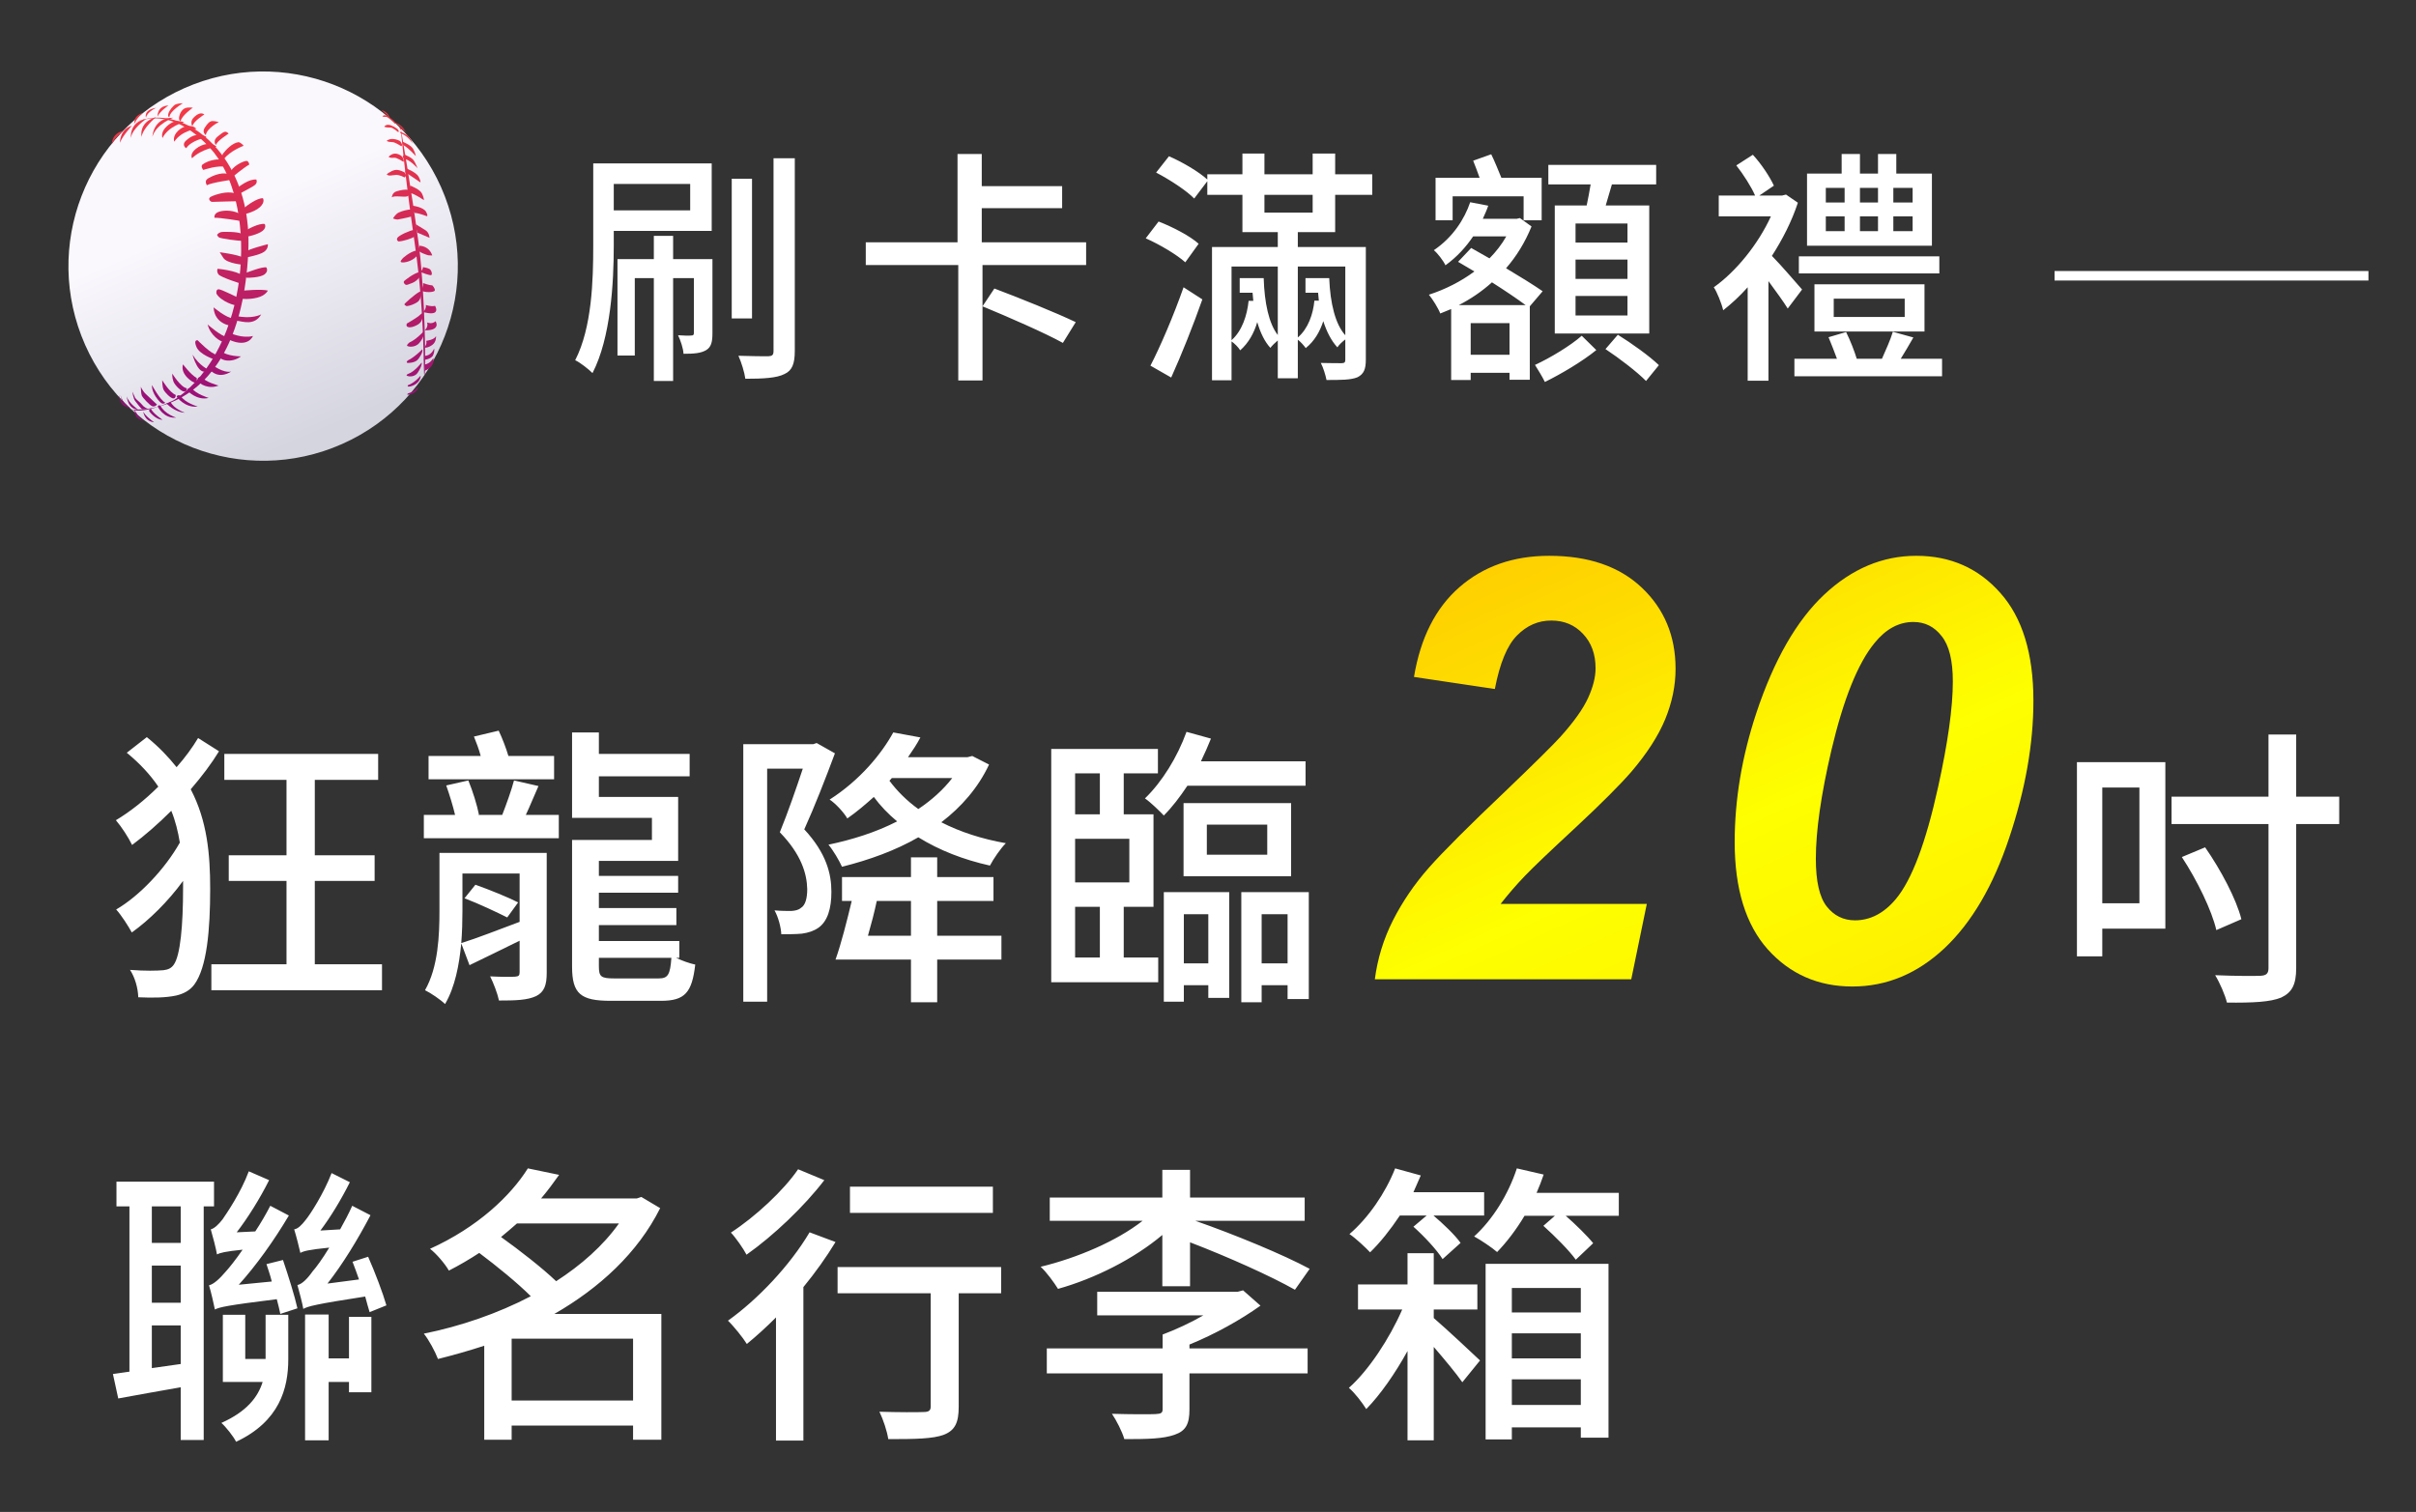
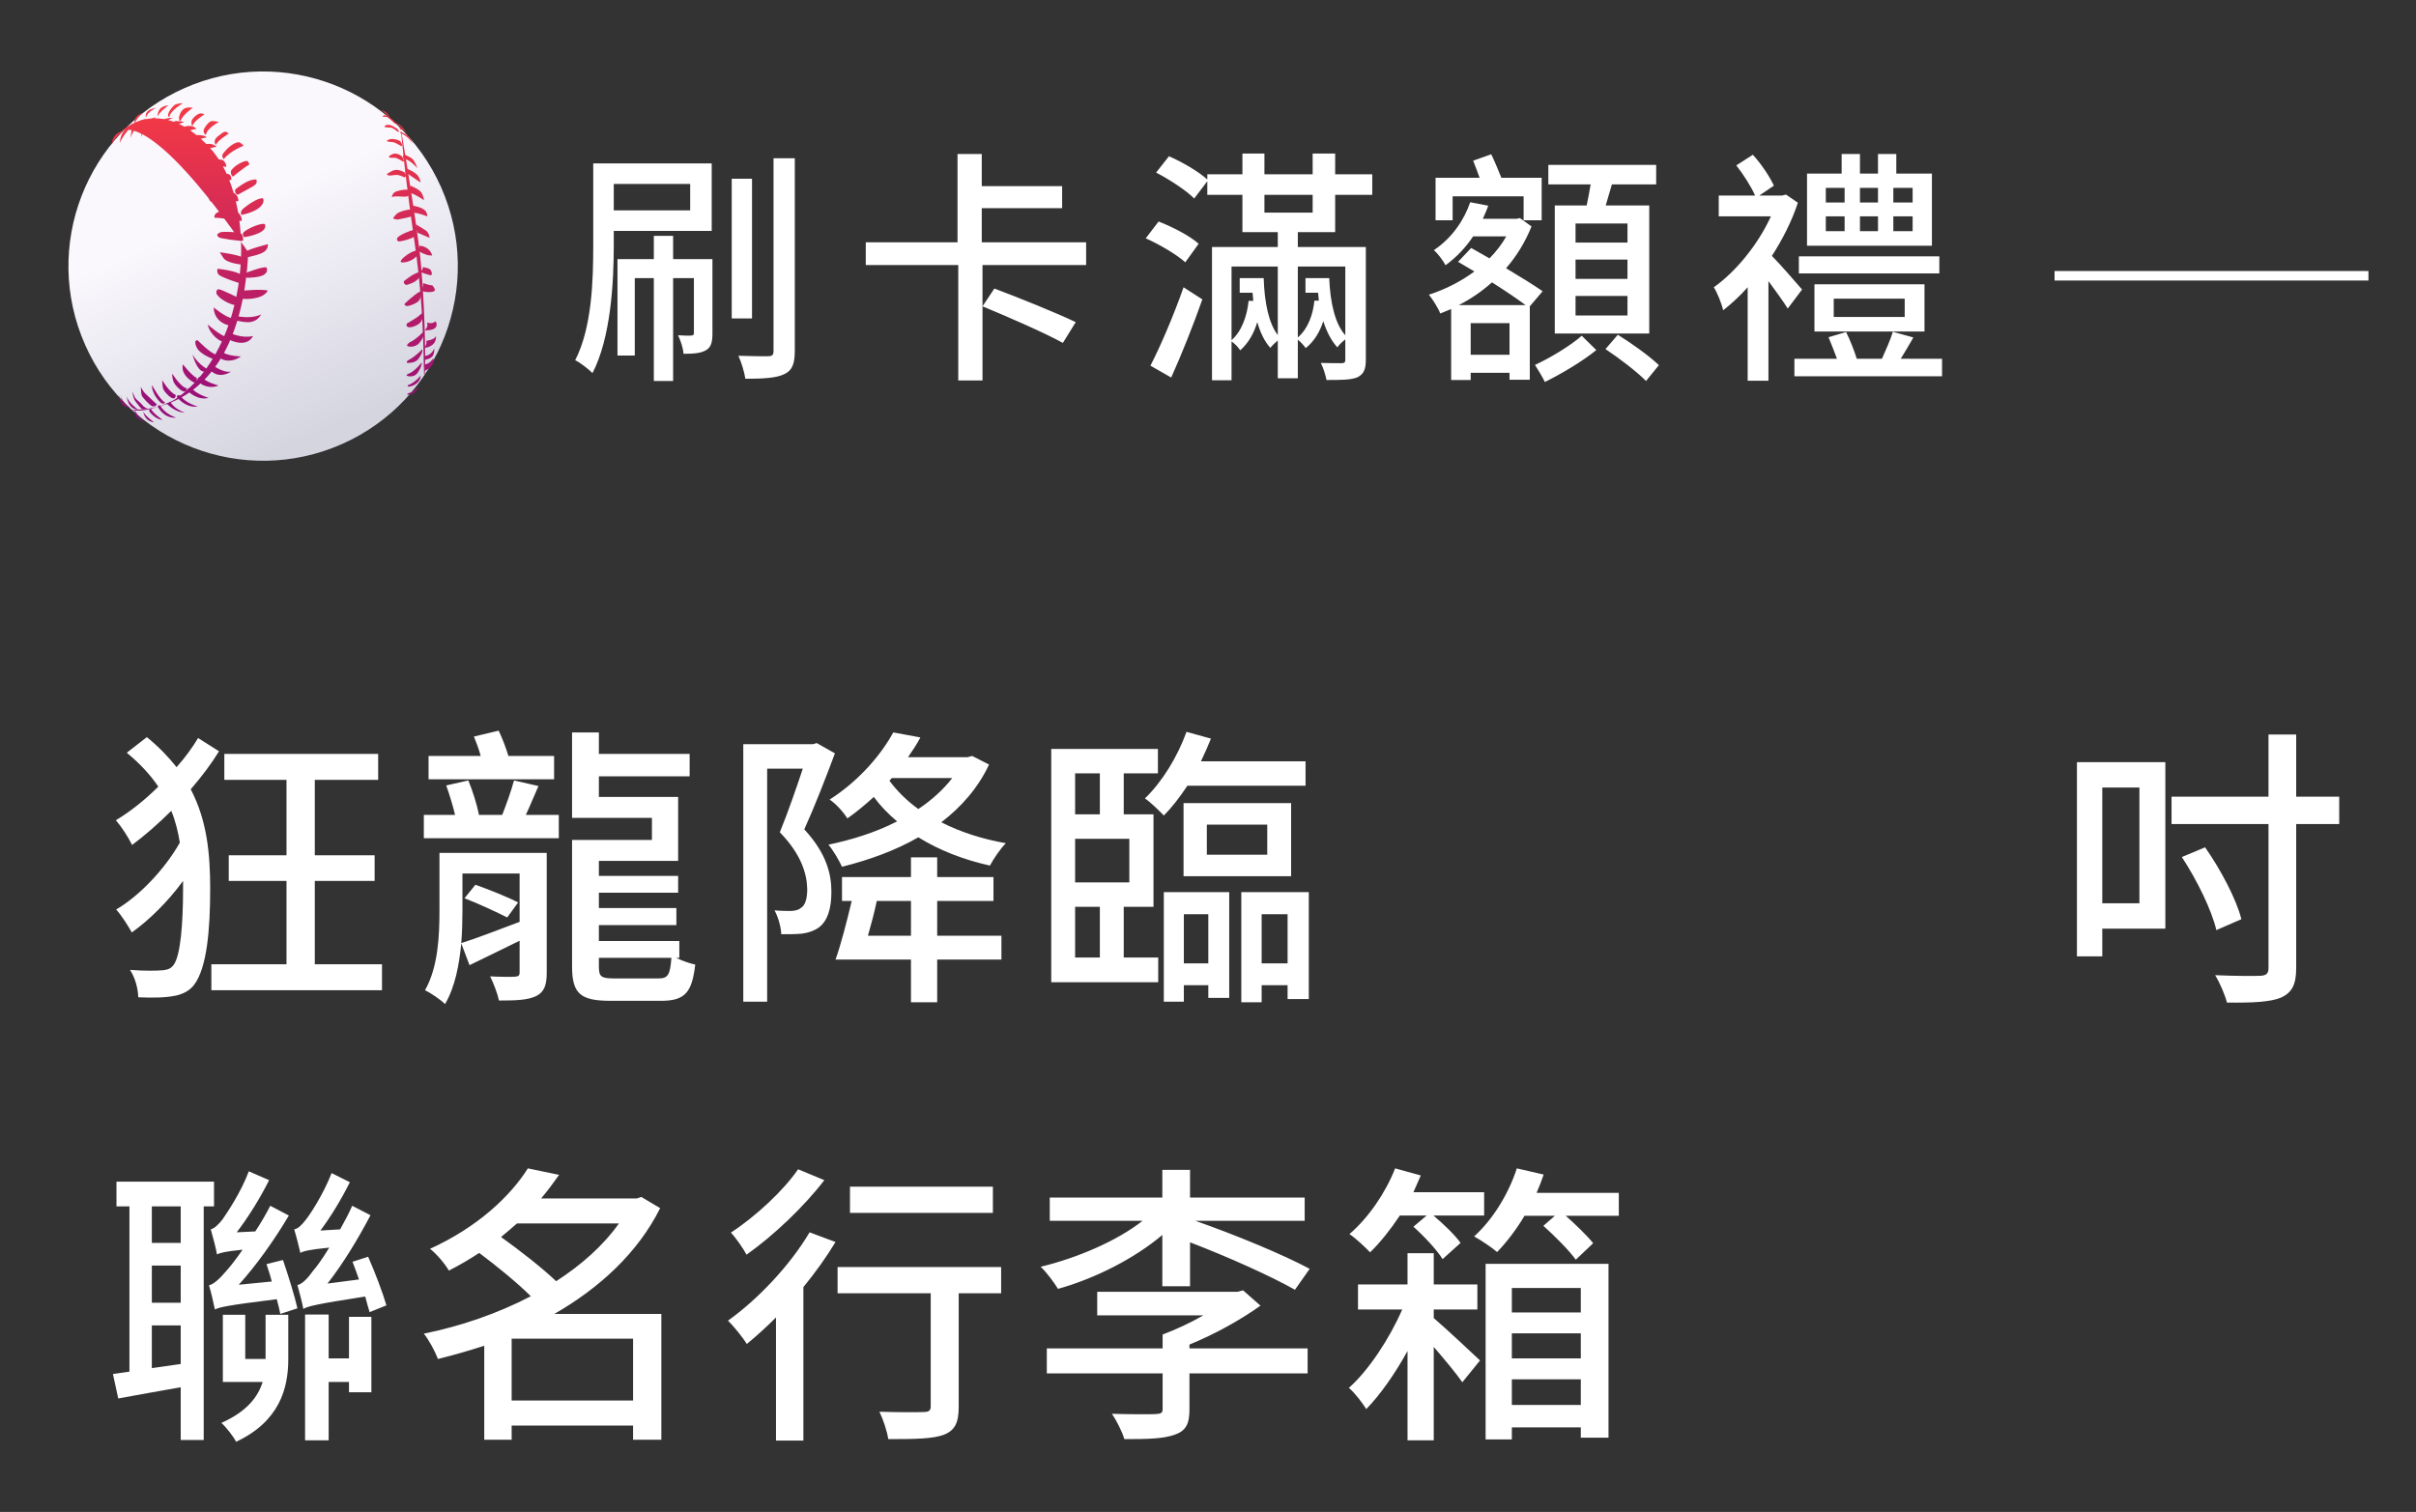
<svg xmlns="http://www.w3.org/2000/svg" width="254" height="159" viewBox="0 0 254 159" fill="none">
  <rect x="0" y="0" width="254" height="159" fill="#333333" stroke="none" />
  <path d="M72.561 19.343H64.527V22.125H72.561V19.343ZM74.823 24.283H64.527V25.817C64.527 29.743 64.215 35.515 62.291 39.233C61.901 38.843 60.991 38.115 60.471 37.881C62.239 34.449 62.369 29.457 62.369 25.817V17.185H74.823V24.283ZM74.901 27.247V35.021C74.901 35.905 74.797 36.477 74.251 36.815C73.679 37.153 72.951 37.205 71.859 37.205C71.833 36.633 71.547 35.801 71.287 35.255C71.963 35.307 72.483 35.307 72.691 35.281C72.899 35.281 72.951 35.203 72.951 34.995V29.249H70.767V40.065H68.739V29.249H66.737V37.387H64.917V27.247H68.739V24.803H70.767V27.247H74.901ZM79.061 18.797V33.487H76.929V18.797H79.061ZM81.323 16.639H83.559V36.893C83.559 38.271 83.273 38.973 82.467 39.337C81.661 39.753 80.257 39.831 78.359 39.831C78.281 39.207 77.943 38.089 77.631 37.413C79.009 37.465 80.361 37.465 80.777 37.465C81.193 37.439 81.323 37.335 81.323 36.893V16.639ZM113.095 33.877L111.743 36.061C109.871 35.021 105.997 33.331 103.293 32.213L104.541 30.341C107.167 31.329 111.093 32.915 113.095 33.877ZM114.187 27.871H103.293V40.013H100.745V27.871H91.021V25.479H100.667V16.197H103.215V19.577H111.665V21.891H103.215V25.479H114.187V27.871ZM123.131 39.701L120.947 38.453C121.987 36.451 123.391 33.175 124.431 30.211L126.407 31.485C125.445 34.215 124.223 37.283 123.131 39.701ZM126.017 25.635L124.613 27.585C123.755 26.805 121.935 25.713 120.453 25.063L121.805 23.295C123.287 23.867 125.133 24.829 126.017 25.635ZM132.933 20.487V22.359H138.003V20.487H132.933ZM141.435 28.027H136.443V35.489C137.535 34.553 138.055 33.019 138.185 31.615H138.653C138.627 31.355 138.601 31.069 138.575 30.783H137.249V29.249H139.745C139.849 31.927 140.395 34.111 141.435 35.255V28.027ZM130.333 29.249H132.855C132.933 31.849 133.401 34.033 134.337 35.229V28.027H129.475V35.775C130.593 34.787 131.113 33.149 131.269 31.641H131.763C131.737 31.355 131.711 31.069 131.685 30.783H130.333V29.249ZM140.369 24.413H136.443V25.973H143.593V37.829C143.593 38.817 143.385 39.337 142.709 39.675C142.007 39.961 140.967 39.961 139.459 39.961C139.355 39.441 139.121 38.661 138.861 38.167C139.823 38.193 140.759 38.193 141.045 38.193C141.357 38.193 141.435 38.089 141.435 37.829V35.697C141.123 35.931 140.759 36.269 140.603 36.529C139.979 35.853 139.485 34.917 139.121 33.773C138.757 34.891 138.185 35.879 137.275 36.607C137.093 36.347 136.755 35.957 136.443 35.723V39.779H134.337V35.801C134.051 36.035 133.739 36.347 133.557 36.581C132.959 35.931 132.517 35.021 132.179 33.877C131.841 35.021 131.269 36.061 130.385 36.841C130.203 36.529 129.787 36.113 129.475 35.905V39.987H127.421V25.973H134.337V24.413H130.619V20.487H126.927V19.057L125.549 20.877C124.743 20.045 122.949 18.875 121.545 18.147L122.897 16.431C124.275 17.029 126.017 18.043 126.927 18.875V18.329H130.619V16.145H132.933V18.329H138.003V16.145H140.369V18.329H144.269V20.487H140.369V24.413ZM171.101 25.505V23.503H165.641V25.505H171.101ZM171.101 29.327V27.299H165.641V29.327H171.101ZM171.101 33.175V31.121H165.641V33.175H171.101ZM163.457 21.605H166.811C166.967 20.929 167.097 20.123 167.227 19.395H162.781V17.341H174.117V19.395H169.463C169.229 20.149 169.021 20.929 168.813 21.605H173.389V35.073H163.457V21.605ZM152.719 20.643V23.165H150.925V18.693H155.553C155.345 18.069 155.085 17.445 154.877 16.899L156.775 16.223C157.139 16.951 157.529 17.939 157.841 18.693H162.079V23.165H160.181V20.643H152.719ZM154.617 37.309H158.699V33.981H154.617V37.309ZM153.369 32.083H160.389C159.479 31.407 158.205 30.549 156.853 29.691C155.787 30.653 154.591 31.459 153.369 32.083ZM162.183 30.627L160.831 32.213V39.935H158.699V39.207H154.617V39.961H152.563V32.499C152.173 32.655 151.809 32.811 151.419 32.967C151.211 32.421 150.613 31.459 150.223 30.991C151.913 30.445 153.577 29.613 155.007 28.547C154.409 28.183 153.837 27.845 153.291 27.533L154.669 26.077C155.267 26.415 155.917 26.779 156.593 27.169C157.269 26.493 157.893 25.687 158.361 24.855H154.877C154.123 25.973 153.187 27.013 151.965 27.897C151.731 27.403 151.133 26.623 150.743 26.311C152.745 24.959 153.967 23.035 154.565 21.267L156.463 21.631C156.307 22.099 156.099 22.541 155.891 23.009H159.453L159.791 22.931L161.013 23.815C160.337 25.479 159.427 26.961 158.335 28.209C159.817 29.093 161.247 29.977 162.183 30.627ZM166.291 35.307L167.825 36.815C166.317 38.037 164.107 39.337 162.417 40.169C162.183 39.675 161.689 38.869 161.377 38.375C162.963 37.647 165.121 36.347 166.291 35.307ZM168.787 36.711L170.087 35.203C171.517 36.087 173.441 37.465 174.403 38.401L173.051 40.065C172.141 39.129 170.243 37.673 168.787 36.711ZM201.079 21.293V19.759H199.051V21.293H201.079ZM201.079 24.309V22.749H199.051V24.309H201.079ZM191.953 22.749V24.309H193.929V22.749H191.953ZM191.953 19.759V21.293H193.929V19.759H191.953ZM197.439 22.749H195.541V24.309H197.439V22.749ZM195.541 21.293H197.439V19.759H195.541V21.293ZM203.107 18.251V25.843H189.977V18.251H193.617V16.197H195.541V18.251H197.439V16.197H199.363V18.251H203.107ZM203.887 26.961V28.755H189.119V26.961H203.887ZM192.785 31.407V33.331H200.247V31.407H192.785ZM202.327 34.865H190.757V29.899H202.327V34.865ZM189.457 30.445L187.949 32.447C187.507 31.719 186.675 30.601 185.921 29.561V40.039H183.737V30.211C182.905 31.147 182.021 31.953 181.163 32.629C181.007 31.927 180.487 30.653 180.175 30.211C182.489 28.573 184.829 25.713 186.181 22.749H180.695V20.565H184.517C184.127 19.655 183.295 18.355 182.541 17.393L184.283 16.275C185.193 17.263 186.077 18.615 186.493 19.525L184.959 20.565H187.351L187.767 20.461L189.015 21.319C188.365 23.295 187.403 25.167 186.285 26.909C187.247 27.871 188.963 29.899 189.457 30.445ZM199.831 37.725H204.173V39.571H188.651V37.725H193.123C192.863 36.997 192.525 36.165 192.239 35.463L194.085 34.917C194.527 35.801 194.969 36.945 195.203 37.725H197.855C198.245 36.841 198.765 35.697 198.999 34.891L201.157 35.489C200.715 36.269 200.247 37.049 199.831 37.725Z" fill="white" />
  <path d="M216 29L249 29" stroke="white" />
  <path d="M20.827 77.611L23.026 79.005C22.252 80.276 21.23 81.639 20.052 83.002C21.787 86.317 22.097 89.849 22.097 93.474C22.097 97.78 21.756 101.746 20.424 103.543C19.959 104.163 19.309 104.503 18.534 104.689C17.388 104.937 16.025 104.937 14.537 104.875C14.507 103.915 14.197 102.799 13.67 101.994C15.281 102.118 16.52 102.087 17.202 102.025C17.698 101.963 18.008 101.808 18.255 101.467C18.968 100.507 19.247 97.254 19.247 93.412V92.637C17.667 94.806 15.684 96.758 13.856 98.059C13.484 97.378 12.772 96.262 12.214 95.643C14.661 94.218 17.357 91.367 18.906 88.61C18.72 87.463 18.441 86.317 18.008 85.264C16.644 86.627 15.219 87.866 13.887 88.858C13.515 88.083 12.772 86.937 12.183 86.255C13.639 85.388 15.219 84.148 16.644 82.723C15.808 81.484 14.723 80.307 13.329 79.16L15.436 77.518C16.706 78.541 17.729 79.625 18.565 80.678C19.464 79.656 20.238 78.603 20.827 77.611ZM33.096 101.405H40.16V104.132H22.221V101.405H30.121V92.637H24.049V89.942H30.121V82.011H23.584V79.284H39.757V82.011H33.096V89.942H39.385V92.637H33.096V101.405ZM58.253 79.501V81.949H45.055V79.501H50.538C50.352 78.789 50.074 78.076 49.826 77.456L52.428 76.837C52.8 77.611 53.203 78.665 53.451 79.501H58.253ZM48.834 94.465L49.981 93.04C51.468 93.567 53.451 94.372 54.473 94.899L53.327 96.479C52.273 95.953 50.322 95.023 48.834 94.465ZM48.617 91.863V95.798C48.617 96.851 48.587 97.997 48.494 99.175C50.105 98.679 52.304 97.811 54.628 96.944V91.863H48.617ZM57.478 89.694V102.304C57.478 103.574 57.23 104.318 56.363 104.751C55.434 105.185 54.194 105.216 52.459 105.216C52.304 104.472 51.871 103.357 51.53 102.676C52.707 102.737 53.791 102.737 54.163 102.707C54.535 102.676 54.628 102.583 54.628 102.242V98.927C52.769 99.856 50.941 100.724 49.361 101.498L48.494 99.206C48.277 101.467 47.843 103.791 46.79 105.588C46.356 105.154 45.272 104.411 44.683 104.132C46.077 101.684 46.201 98.338 46.201 95.767V89.694H57.478ZM54.039 82.073L56.611 82.661C56.146 83.684 55.712 84.799 55.279 85.698H58.749V88.145H44.559V85.698H47.843C47.626 84.768 47.254 83.56 46.913 82.599L49.237 82.073C49.702 83.188 50.167 84.706 50.352 85.666L50.229 85.698H52.8C53.234 84.582 53.761 83.126 54.039 82.073ZM64.573 102.892H69.251C70.212 102.892 70.46 102.521 70.584 100.724H62.962V101.622C62.962 102.707 63.179 102.892 64.573 102.892ZM71.42 100.724H71.079C71.699 101.033 72.504 101.312 73.093 101.436C72.752 104.38 72.009 105.247 69.499 105.247H64.201C61.072 105.247 60.143 104.534 60.143 101.653V88.331H68.539V86.007H60.143V77.023H62.962V79.284H72.504V81.639H62.962V83.808H71.296V90.531H62.962V92.111H71.296V93.877H62.962V95.488H71.11V97.285H62.962V98.958H71.42V100.724ZM85.858 78.138L87.778 79.222C86.818 81.794 85.641 84.83 84.556 87.216C86.88 89.725 87.407 91.894 87.407 93.784C87.407 95.55 87.004 96.882 86.044 97.564C85.548 97.904 84.99 98.09 84.309 98.183C83.689 98.245 82.852 98.245 82.14 98.245C82.109 97.533 81.83 96.448 81.427 95.736C82.14 95.798 82.728 95.798 83.193 95.798C83.596 95.767 83.937 95.705 84.185 95.488C84.68 95.209 84.866 94.434 84.866 93.505C84.835 91.894 84.247 89.849 81.985 87.525C82.821 85.481 83.72 82.878 84.401 80.833H80.653V105.34H78.143V78.262H85.486L85.858 78.138ZM91.249 98.4H95.772V94.744H92.178C91.93 95.921 91.589 97.223 91.249 98.4ZM98.529 94.744V98.4H105.283V100.91H98.529V105.402H95.772V100.91H87.841C88.429 99.267 89.049 96.82 89.544 94.744H88.522V92.235H95.772V90.159H98.529V92.235H104.447V94.744H98.529ZM93.758 81.825L93.51 82.104C94.316 83.188 95.338 84.21 96.546 85.078C97.941 84.148 99.18 83.033 100.109 81.825H93.758ZM102.216 79.501L103.982 80.4C102.836 82.847 101.07 84.861 98.963 86.472C100.946 87.494 103.269 88.238 105.748 88.672C105.19 89.229 104.447 90.314 104.075 91.026C101.287 90.407 98.746 89.415 96.546 88.052C94.13 89.446 91.372 90.438 88.522 91.15C88.212 90.469 87.593 89.415 87.097 88.827C89.606 88.3 92.085 87.525 94.316 86.379C93.386 85.605 92.55 84.737 91.868 83.808C91.001 84.582 90.102 85.357 89.08 86.069C88.708 85.419 87.809 84.458 87.221 84.086C90.412 82.042 92.674 79.284 93.913 77.023L96.763 77.549C96.391 78.262 95.958 78.912 95.462 79.625H101.72L102.216 79.501ZM113.029 95.364V100.693H115.631V95.364H113.029ZM115.631 81.329H113.029V85.635H115.631V81.329ZM118.729 92.792V88.207H113.029V92.792H118.729ZM118.141 95.364V100.693H121.766V103.295H110.519V78.758H121.735V81.329H118.141V85.635H121.27V95.364H118.141ZM137.257 82.63H124.833C124.027 83.839 123.222 84.892 122.354 85.76C121.951 85.326 120.929 84.334 120.371 83.963C122.168 82.228 123.779 79.625 124.74 76.961L127.311 77.673C127.002 78.448 126.63 79.284 126.258 80.059H137.257V82.63ZM126.878 86.72V89.88H133.229V86.72H126.878ZM135.738 92.142H124.43V84.458H135.738V92.142ZM127.033 96.138H124.461V101.312H127.033V96.138ZM122.354 105.34V93.815H129.232V104.937H127.033V103.605H124.461V105.34H122.354ZM132.64 101.312H135.367V96.138H132.64V101.312ZM130.502 93.815H137.597V105.061H135.367V103.605H132.64V105.402H130.502V93.815ZM224.921 82.816H221.018V94.992H224.921V82.816ZM227.648 80.152V97.656H221.018V100.569H218.353V80.152H227.648ZM245.927 83.777V86.658H241.404V101.808C241.404 103.574 240.939 104.38 239.824 104.906C238.677 105.371 236.911 105.464 234.123 105.433C233.937 104.658 233.38 103.357 232.884 102.552C235.084 102.645 237.035 102.645 237.655 102.614C238.244 102.583 238.492 102.397 238.492 101.808V86.658H228.299V83.777H238.492V77.24H241.404V83.777H245.927ZM235.641 96.665L233.008 97.811C232.543 95.767 230.994 92.576 229.383 90.128L231.83 89.106C233.472 91.46 235.115 94.558 235.641 96.665ZM18.999 130.706V126.864H15.963V130.706H18.999ZM15.963 143.873L18.999 143.44V139.381H15.963V143.873ZM18.999 136.995V133.092H15.963V136.995H18.999ZM22.5 126.864H21.416V151.433H18.999V145.887C16.644 146.29 14.321 146.724 12.431 147.064L11.873 144.493L13.608 144.245V126.864H12.245V124.262H22.5V126.864ZM27.922 138.266H30.307V142.944C30.307 146.011 29.378 149.481 24.823 151.619C24.545 151.061 23.739 150.039 23.274 149.636C25.97 148.428 27.116 146.91 27.612 145.329H23.429V138.266H25.784V142.913H27.922V138.266ZM28.015 132.937L29.75 132.503C30.307 134.145 30.989 136.314 31.268 137.584L29.471 138.173C29.378 137.739 29.254 137.181 29.099 136.624C23.863 137.274 23.088 137.46 22.593 137.708C22.469 137.119 22.19 135.849 21.973 135.167C22.469 135.044 23.058 134.517 23.77 133.68C24.08 133.34 24.762 132.503 25.505 131.419C23.646 131.605 23.119 131.759 22.81 131.914C22.717 131.326 22.376 130.024 22.159 129.281C22.531 129.188 22.965 128.785 23.398 128.228C23.801 127.639 25.319 125.439 26.156 123.177L28.293 124.107C27.302 126.09 26.032 128.104 24.885 129.591L26.837 129.498C27.395 128.661 27.953 127.701 28.417 126.802L30.369 127.825C28.789 130.489 26.899 133.123 25.102 135.105L28.572 134.765C28.417 134.114 28.201 133.525 28.015 132.937ZM40.624 137.274L38.858 137.987C38.734 137.553 38.548 136.964 38.394 136.345C33.189 137.15 32.383 137.367 31.887 137.646C31.794 137.057 31.454 135.818 31.268 135.136C31.732 135.044 32.29 134.517 32.879 133.68C33.22 133.309 33.901 132.379 34.614 131.202C32.445 131.419 31.887 131.574 31.578 131.759C31.454 131.202 31.144 129.963 30.927 129.281C31.33 129.219 31.701 128.847 32.135 128.289C32.6 127.732 34.025 125.532 34.862 123.363L36.782 124.324C35.853 126.183 34.738 128.011 33.684 129.405L35.76 129.281C36.194 128.506 36.658 127.639 37.03 126.802L38.951 127.794C37.588 130.396 36.008 132.968 34.428 134.982L37.743 134.548C37.526 133.897 37.278 133.278 37.061 132.689L38.703 132.162C39.416 133.773 40.252 135.973 40.624 137.274ZM36.69 142.851V138.483H39.044V146.414H36.69V145.329H34.552V151.464H32.073V138.235H34.552V142.851H36.69ZM53.791 147.281H66.556V140.775H53.791V147.281ZM65.069 128.661H54.349C53.791 129.157 53.234 129.622 52.676 130.086C54.628 131.481 57.014 133.34 58.47 134.734C61.103 133.03 63.396 131.016 65.069 128.661ZM69.53 138.173V151.402H66.556V149.915H53.791V151.402H50.91V141.519C49.299 142.045 47.657 142.51 46.046 142.913C45.736 142.107 45.086 140.899 44.559 140.248C48.401 139.474 52.304 138.142 55.805 136.314C54.411 134.92 52.242 133.154 50.383 131.759C49.392 132.41 48.339 133.03 47.192 133.618C46.79 132.906 45.86 131.821 45.209 131.326C50.198 129.064 53.668 125.78 55.495 122.868L58.78 123.549C58.191 124.386 57.571 125.222 56.89 126.028H66.959L67.424 125.873L69.406 127.05C67.052 131.759 63.024 135.446 58.284 138.173H69.53ZM104.385 124.789V127.546H89.359V124.789H104.385ZM83.906 122.961L86.663 124.107C84.556 126.864 81.334 129.932 78.484 131.945C78.143 131.295 77.369 130.179 76.842 129.622C79.413 127.949 82.388 125.191 83.906 122.961ZM85.114 129.591L87.841 130.613C86.88 132.193 85.734 133.804 84.463 135.353V151.495H81.582V138.544C80.56 139.567 79.506 140.527 78.515 141.333C78.143 140.713 77.121 139.443 76.532 138.885C79.692 136.624 83.038 133.092 85.114 129.591ZM105.252 133.247V136.004H100.791V147.932C100.791 149.574 100.419 150.411 99.242 150.875C98.096 151.309 96.268 151.34 93.386 151.34C93.262 150.503 92.86 149.295 92.457 148.459C94.44 148.521 96.515 148.521 97.073 148.49C97.662 148.49 97.848 148.335 97.848 147.901V136.004H88.057V133.247H105.252ZM122.199 135.26V129.87C119.225 132.379 115.105 134.455 111.232 135.539C110.829 134.889 110.023 133.773 109.404 133.216C113.246 132.286 117.397 130.52 120.124 128.382H110.364V125.935H122.199V123.023H125.112V125.935H137.164V128.382H125.669C129.759 129.808 134.933 131.945 137.69 133.432L136.141 135.632C133.632 134.207 129.077 132.162 125.112 130.644V135.26H122.199ZM125.05 141.395V141.798H137.473V144.431H125.05V148.242C125.05 149.729 124.678 150.472 123.501 150.875C122.292 151.309 120.65 151.34 118.203 151.34C117.986 150.565 117.366 149.357 116.901 148.676C118.884 148.737 120.96 148.737 121.487 148.707C122.075 148.676 122.23 148.583 122.23 148.18V144.431H110.054V141.798H122.23V140.341C123.625 139.815 125.174 139.102 126.506 138.328H115.352V135.849H130.1L130.688 135.694L132.516 137.305C130.441 138.792 127.714 140.31 125.05 141.395ZM149.99 127.825H147.171C146.179 129.312 145.095 130.675 144.042 131.697C143.577 131.202 142.523 130.21 141.873 129.777C143.856 128.073 145.653 125.47 146.675 122.868L149.37 123.611C149.123 124.2 148.844 124.789 148.596 125.377H156.031V127.825H150.703C151.756 128.723 152.964 129.87 153.553 130.706L151.663 132.41C151.074 131.45 149.711 129.993 148.596 129.002L149.99 127.825ZM150.734 137.708V138.606C152.066 139.753 154.885 142.386 155.598 143.068L153.739 145.36C153.119 144.462 151.88 142.975 150.734 141.643V151.464H147.976V142.076C146.675 144.431 145.126 146.662 143.639 148.18C143.205 147.498 142.461 146.507 141.811 145.949C143.856 144.152 146.086 140.775 147.419 137.708H142.771V135.075H147.976V131.79H150.734V135.075H155.319V137.708H150.734ZM166.194 135.446H158.944V138.018H166.194V135.446ZM158.944 142.851H166.194V140.217H158.944V142.851ZM158.944 147.746H166.194V145.051H158.944V147.746ZM156.186 151.371V132.906H169.106V151.185H166.194V150.101H158.944V151.371H156.186ZM161.546 125.439H170.19V127.856H164.613C165.667 128.785 166.875 129.963 167.495 130.737L165.667 132.472C164.985 131.512 163.467 129.993 162.259 128.909L163.467 127.856H160.276C159.408 129.312 158.386 130.644 157.395 131.667C156.868 131.202 155.66 130.396 154.978 130.024C156.899 128.289 158.572 125.625 159.47 122.868L162.29 123.518C162.073 124.169 161.825 124.789 161.546 125.439Z" fill="white" />
-   <path d="M157.157 72.457L148.655 71.187C149.341 67.072 150.934 63.925 153.435 61.747C155.957 59.548 159.103 58.449 162.875 58.449C167.01 58.449 170.257 59.568 172.617 61.807C174.977 64.046 176.157 66.89 176.157 70.34C176.157 72.094 175.794 73.859 175.068 75.634C174.342 77.389 173.152 79.235 171.498 81.171C170.308 82.543 168.361 84.489 165.659 87.01C162.956 89.511 161.161 91.226 160.273 92.154C159.406 93.061 158.569 94.03 157.762 95.058H173.132L171.498 102.985H144.54C144.823 100.807 145.458 98.74 146.446 96.783C147.455 94.806 148.705 92.971 150.198 91.276C151.691 89.582 154.424 86.849 158.397 83.077C161.382 80.213 163.268 78.347 164.055 77.48C165.467 75.906 166.435 74.545 166.96 73.395C167.484 72.246 167.746 71.207 167.746 70.279C167.746 68.786 167.302 67.576 166.415 66.648C165.548 65.72 164.438 65.257 163.087 65.257C161.715 65.257 160.515 65.781 159.486 66.83C158.458 67.859 157.681 69.734 157.157 72.457ZM182.372 88.553C182.372 84.096 183.128 79.578 184.641 74.999C186.497 69.412 188.877 65.257 191.781 62.533C194.686 59.81 197.913 58.449 201.463 58.449C205.054 58.449 207.998 59.75 210.298 62.352C212.617 64.954 213.777 68.736 213.777 73.698C213.777 78.236 212.93 83.037 211.236 88.1C209.562 93.142 207.292 97.015 204.428 99.718C201.564 102.4 198.337 103.742 194.746 103.742C191.156 103.742 188.191 102.441 185.851 99.839C183.532 97.237 182.372 93.475 182.372 88.553ZM190.904 90.308C190.904 92.688 191.287 94.362 192.054 95.331C192.82 96.299 193.808 96.783 195.019 96.783C196.632 96.783 198.064 96.037 199.315 94.544C200.989 92.547 202.472 88.614 203.763 82.744C204.791 78.085 205.306 74.394 205.306 71.671C205.306 69.452 204.912 67.859 204.126 66.89C203.359 65.902 202.371 65.408 201.161 65.408C199.628 65.408 198.266 66.144 197.076 67.617C195.321 69.754 193.808 73.516 192.538 78.902C191.449 83.561 190.904 87.363 190.904 90.308Z" fill="url(#paint0_linear_1_193)" />
  <path d="M35.953 46.697C46.287 42.12 50.954 30.032 46.377 19.697C41.799 9.363 29.711 4.696 19.377 9.273C9.042 13.851 4.375 25.939 8.953 36.273C13.53 46.608 25.619 51.275 35.953 46.697Z" fill="url(#paint1_linear_1_193)" />
-   <path d="M12.714 13.842C12.714 13.842 16.718 9.775 22.04 15.513C27.134 21.007 26.473 35.511 19.27 41.355C18.95 41.616 18.617 41.856 18.267 42.083C18.267 42.083 15.32 43.611 13.809 43.056C13.809 43.056 25.231 44.31 26.102 26.523C26.481 18.776 22.562 14.579 19.766 13.185C15.443 11.029 12.714 13.842 12.714 13.842Z" fill="url(#paint2_linear_1_193)" />
+   <path d="M12.714 13.842C12.714 13.842 16.718 9.775 22.04 15.513C27.134 21.007 26.473 35.511 19.27 41.355C18.95 41.616 18.617 41.856 18.267 42.083C18.267 42.083 15.32 43.611 13.809 43.056C13.809 43.056 25.231 44.31 26.102 26.523C15.443 11.029 12.714 13.842 12.714 13.842Z" fill="url(#paint2_linear_1_193)" />
  <path d="M42.139 13.518C42.139 13.518 43.427 20.978 44.063 25.992C44.694 31.002 44.795 39.195 44.627 39.439C44.463 39.684 44.758 33.617 43.604 25.618C42.45 17.623 42.139 13.518 42.139 13.518Z" fill="url(#paint3_linear_1_193)" />
  <path d="M21.935 38.888C21.935 38.888 20.941 38.45 20.242 37.292C20.242 37.292 20.882 39.801 21.935 38.888Z" fill="url(#paint4_linear_1_193)" />
  <path d="M22.356 38.395C22.356 38.395 23.459 39.254 24.301 39.073C24.301 39.073 23.088 39.961 22.099 38.922C22.099 38.922 21.956 38.576 22.356 38.395Z" fill="url(#paint5_linear_1_193)" />
  <path d="M25.336 37.477C25.336 37.477 23.804 37.469 23.273 36.917C23.273 36.917 22.878 36.98 22.987 37.422C23.092 37.86 24.275 38.26 25.336 37.477Z" fill="url(#paint6_linear_1_193)" />
  <path d="M22.814 37.317C22.814 37.317 22.974 37.599 22.566 37.806C22.566 37.806 21.012 37.317 20.659 36.496C20.305 35.675 20.781 35.785 20.781 35.785C20.781 35.785 22.191 37.25 22.814 37.317Z" fill="url(#paint7_linear_1_193)" />
  <path d="M23.913 35.461C23.913 35.461 23.842 35.882 23.513 35.928C23.185 35.974 22.095 35.25 21.834 34.13C21.834 34.13 23.299 35.41 23.913 35.461Z" fill="url(#paint8_linear_1_193)" />
  <path d="M26.591 35.334C26.591 35.334 26.115 36.623 24.128 35.743C24.128 35.743 23.623 35.178 24.191 35.019C24.191 35.019 25.467 35.625 26.591 35.334Z" fill="url(#paint9_linear_1_193)" />
  <path d="M24.578 33.494C24.578 33.494 24.831 34.033 24.347 34.269C24.347 34.269 22.545 34.126 22.456 32.32C22.456 32.32 23.816 33.486 24.578 33.494Z" fill="url(#paint10_linear_1_193)" />
  <path d="M27.462 33.061C27.462 33.061 26.482 33.608 24.793 33.213C24.793 33.213 24.402 33.663 24.953 33.735C25.505 33.806 26.764 34.278 27.462 33.061Z" fill="url(#paint11_linear_1_193)" />
  <path d="M25.256 31.381C25.256 31.381 25.244 31.941 25.004 32.089C24.764 32.236 23.185 31.663 22.756 30.88C22.756 30.88 22.671 30.421 22.987 30.421C23.303 30.421 24.861 31.259 25.256 31.381Z" fill="url(#paint12_linear_1_193)" />
  <path d="M28.161 30.556C28.161 30.556 27.925 31.086 27.033 31.305C26.14 31.524 25.378 31.415 25.378 31.415L25.543 30.564C25.543 30.564 27.5 30.375 28.157 30.556L28.161 30.556Z" fill="url(#paint13_linear_1_193)" />
  <path d="M25.568 29.011C25.568 29.011 25.854 29.524 25.509 29.887C25.509 29.887 23.168 29.167 22.958 28.842C22.743 28.522 22.878 28.266 22.878 28.266C22.878 28.266 24.844 28.43 25.568 29.007L25.568 29.011Z" fill="url(#paint14_linear_1_193)" />
  <path d="M27.997 28.118C27.997 28.118 28.271 28.493 27.82 28.847C27.37 29.2 26.077 29.226 25.926 29.204C25.774 29.179 25.707 28.733 25.854 28.691C25.997 28.649 27.551 28.03 27.997 28.118Z" fill="url(#paint15_linear_1_193)" />
  <path d="M25.623 27.108C25.682 27.142 25.888 27.554 25.593 27.845C25.593 27.845 23.867 27.718 23.484 27.125L23.101 26.527C23.101 26.527 24.957 26.754 25.627 27.104L25.623 27.108Z" fill="url(#paint16_linear_1_193)" />
  <path d="M28.157 25.68C28.157 25.68 28.245 26.152 27.749 26.493C27.252 26.834 25.896 27.066 25.896 27.066C25.896 27.066 25.496 26.83 25.732 26.531C25.968 26.228 28.157 25.68 28.157 25.68Z" fill="url(#paint17_linear_1_193)" />
  <path d="M25.555 25.31C25.555 25.31 25.618 24.733 25.319 24.552C25.02 24.371 23.471 24.35 23.219 24.413C22.966 24.477 22.819 24.695 22.819 24.695C22.819 24.695 22.886 24.877 23.033 24.973C23.181 25.07 25.147 25.378 25.555 25.31Z" fill="url(#paint18_linear_1_193)" />
  <path d="M27.833 23.563C27.833 23.563 28.115 24.018 27.408 24.409C26.7 24.801 25.686 24.94 25.686 24.94C25.686 24.94 25.378 24.679 25.623 24.413C25.871 24.152 27.265 23.432 27.833 23.559L27.833 23.563Z" fill="url(#paint19_linear_1_193)" />
  <path d="M25.126 22.439C25.126 22.439 25.543 22.952 25.374 23.247C25.374 23.247 23.054 22.864 22.549 22.902C22.549 22.902 22.452 22.544 22.873 22.329C23.294 22.115 24.284 22.035 25.122 22.435L25.126 22.439Z" fill="url(#paint20_linear_1_193)" />
  <path d="M27.639 20.847C27.639 20.847 27.926 21.247 27.303 21.803C26.68 22.363 25.395 22.603 25.395 22.603C25.395 22.603 25.151 22.291 25.585 21.929C26.018 21.567 27.046 20.814 27.639 20.847Z" fill="url(#paint21_linear_1_193)" />
  <path d="M24.671 20.334C24.671 20.334 25.084 20.59 25.058 21.159C25.058 21.159 22.515 21.214 22.322 21.23C22.128 21.247 21.787 20.894 22.158 20.696C22.524 20.498 23.88 20.035 24.675 20.334L24.671 20.334Z" fill="url(#paint22_linear_1_193)" />
  <path d="M26.945 18.877C26.945 18.877 27.105 19.172 26.827 19.429C26.549 19.686 25.227 20.317 25.071 20.452C24.911 20.587 24.469 20.081 24.873 19.808C25.273 19.534 26.145 18.823 26.945 18.877Z" fill="url(#paint23_linear_1_193)" />
  <path d="M23.96 18.296C23.96 18.296 24.338 18.296 24.326 18.911C24.326 18.911 22.225 19.201 21.749 19.479C21.749 19.479 21.455 19.041 21.825 18.797C22.196 18.553 23.227 18.065 23.96 18.296Z" fill="url(#paint24_linear_1_193)" />
  <path d="M26.212 17.298C26.212 17.298 26.153 16.987 25.972 16.928C25.791 16.869 24.759 17.265 24.292 17.942C24.292 17.942 24.162 18.317 24.49 18.578C24.49 18.578 25.517 17.711 26.212 17.298Z" fill="url(#paint25_linear_1_193)" />
  <path d="M23.795 17.555C23.795 17.555 23.804 17.151 23.484 16.886C23.164 16.62 21.939 16.802 21.278 17.311C21.278 17.311 21.059 17.492 21.375 17.871C21.375 17.871 22.89 17.34 23.795 17.555Z" fill="url(#paint26_linear_1_193)" />
  <path d="M23.53 16.738C23.53 16.738 23.215 16.456 23.467 16.128C23.72 15.804 24.389 15.033 25.088 14.949C25.088 14.949 25.374 15.012 25.61 15.332C25.61 15.332 24.208 15.842 23.53 16.738Z" fill="url(#paint27_linear_1_193)" />
  <path d="M22.76 15.433C22.76 15.433 21.198 15.656 20.187 16.641C20.187 16.641 19.901 16.199 20.608 15.639C21.32 15.075 22.288 14.932 22.76 15.433Z" fill="url(#paint28_linear_1_193)" />
  <path d="M24.035 14.053C24.035 14.053 22.777 14.84 22.705 15.252C22.705 15.252 22.288 14.81 22.911 14.33C23.53 13.85 23.682 13.69 24.04 14.053L24.035 14.053Z" fill="url(#paint29_linear_1_193)" />
  <path d="M21.716 14.448C21.716 14.448 20.128 14.73 19.577 15.585C19.577 15.585 19.013 15.256 19.594 14.751C20.175 14.242 20.562 14.179 20.903 14.204C21.244 14.229 21.627 14.267 21.711 14.448L21.716 14.448Z" fill="url(#paint30_linear_1_193)" />
  <path d="M23.004 12.84C23.004 12.84 21.762 13.45 21.64 14.204C21.64 14.204 21.21 13.922 21.518 13.442C21.825 12.962 22.057 12.73 22.343 12.73C22.629 12.73 23.008 12.84 23.008 12.84L23.004 12.84Z" fill="url(#paint31_linear_1_193)" />
  <path d="M20.638 13.556C20.638 13.556 19.089 13.732 18.322 14.899C18.322 14.899 18.095 14.343 18.739 13.741C19.383 13.143 19.948 13.252 19.948 13.252C19.948 13.252 20.402 13.24 20.642 13.551L20.638 13.556Z" fill="url(#paint32_linear_1_193)" />
  <path d="M21.484 12.036C21.484 12.036 20.284 12.777 20.229 13.295C20.229 13.295 19.93 12.815 20.343 12.385C20.76 11.956 21.139 11.796 21.484 12.032L21.484 12.036Z" fill="url(#paint33_linear_1_193)" />
  <path d="M19.375 12.844C19.375 12.844 17.699 13.261 17.084 14.511C17.084 14.511 16.878 14.027 17.362 13.463C17.846 12.903 18.465 12.726 18.465 12.726C18.465 12.726 19.114 12.739 19.375 12.844Z" fill="url(#paint34_linear_1_193)" />
  <path d="M20.276 11.324C20.276 11.324 19.084 12.158 18.979 12.764C18.979 12.764 18.739 12.655 18.853 12.204C18.966 11.754 19.219 11.463 19.501 11.362C19.783 11.261 20.276 11.324 20.276 11.324Z" fill="url(#paint35_linear_1_193)" />
  <path d="M18.213 12.381C18.213 12.381 16.424 13.029 16.024 14.368C16.024 14.368 16.083 12.368 18.213 12.381Z" fill="url(#paint36_linear_1_193)" />
  <path d="M19.223 10.861C19.223 10.861 17.859 11.653 17.809 12.314C17.809 12.314 17.611 12.318 17.699 11.96C17.792 11.602 18.217 11.084 18.474 10.975C18.735 10.865 19.223 10.857 19.223 10.857L19.223 10.861Z" fill="url(#paint37_linear_1_193)" />
  <path d="M16.407 12.318C16.407 12.318 15.026 13.438 14.883 14.393C14.883 14.393 14.533 12.844 16.407 12.318Z" fill="url(#paint38_linear_1_193)" />
  <path d="M17.716 11.089C17.716 11.089 16.782 11.707 16.571 12.263C16.571 12.263 16.462 11.152 17.716 11.089Z" fill="url(#paint39_linear_1_193)" />
  <path d="M15.38 12.499C15.38 12.499 13.872 13.518 13.767 14.507C13.767 14.507 13.544 12.827 15.38 12.499Z" fill="url(#paint40_linear_1_193)" />
  <path d="M16.419 11.341C16.419 11.341 15.447 11.771 15.346 12.389C15.346 12.389 15.039 11.539 16.419 11.341Z" fill="url(#paint41_linear_1_193)" />
  <path d="M13.868 13.219C13.868 13.219 12.912 14.242 12.605 15.012C12.605 15.012 12.58 13.589 13.868 13.219Z" fill="url(#paint42_linear_1_193)" />
  <path d="M15.047 11.855C15.047 11.855 14.264 12.516 14.171 13.004C14.171 13.004 13.881 12.263 15.047 11.855Z" fill="url(#paint43_linear_1_193)" />
  <path d="M12.963 13.749C13.005 13.736 11.94 14.583 11.759 15.193C11.759 15.193 11.687 14.065 12.963 13.749Z" fill="url(#paint44_linear_1_193)" />
  <path d="M22.97 40.542C22.97 40.542 21.526 40.159 21.21 39.629C21.21 39.629 20.684 39.591 20.798 39.995C20.912 40.399 21.964 40.959 22.97 40.547L22.97 40.542Z" fill="url(#paint45_linear_1_193)" />
  <path d="M20.676 39.746C20.676 39.746 20.781 40.235 20.524 40.247C20.272 40.26 18.908 39.363 19.24 38.315C19.24 38.315 20.07 39.426 20.672 39.742L20.676 39.746Z" fill="url(#paint46_linear_1_193)" />
  <path d="M21.935 41.847C21.935 41.847 20.554 41.418 20.179 40.824C20.179 40.824 19.648 40.711 19.707 41.085C19.707 41.085 20.688 42.155 21.935 41.847Z" fill="url(#paint47_linear_1_193)" />
  <path d="M19.628 40.829C19.628 40.829 19.712 41.132 19.409 41.178C19.11 41.224 18.394 40.547 18.234 40.117C18.074 39.692 18.116 39.296 18.116 39.296C18.116 39.296 18.992 40.719 19.628 40.829Z" fill="url(#paint48_linear_1_193)" />
  <path d="M20.794 42.753C20.794 42.753 19.413 42.361 18.979 41.608C18.979 41.608 18.625 41.452 18.579 41.73C18.579 41.73 19.446 42.929 20.794 42.753Z" fill="url(#paint49_linear_1_193)" />
  <path d="M18.461 41.528C18.486 41.536 18.491 41.911 18.213 41.898C17.935 41.89 17.329 41.267 17.194 40.972C17.055 40.681 17.051 39.978 17.051 39.978C17.051 39.978 17.838 41.296 18.465 41.523L18.461 41.528Z" fill="url(#paint50_linear_1_193)" />
  <path d="M19.447 43.405C19.447 43.405 18.242 42.988 17.931 42.252C17.931 42.252 17.623 42.458 17.472 42.395C17.472 42.395 18.293 43.334 19.442 43.405L19.447 43.405Z" fill="url(#paint51_linear_1_193)" />
  <path d="M15.977 40.496C15.977 40.496 16.828 42.079 17.379 42.349C17.379 42.349 17.19 42.534 16.984 42.403C16.777 42.277 15.931 41.389 15.977 40.496Z" fill="url(#paint52_linear_1_193)" />
  <path d="M18.512 43.915C18.512 43.915 17.312 43.54 16.87 42.669C16.87 42.669 16.651 42.525 16.579 42.757C16.579 42.757 17.194 44.037 18.512 43.915Z" fill="url(#paint53_linear_1_193)" />
  <path d="M16.512 42.546C16.512 42.546 16.251 42.837 15.982 42.71C15.712 42.584 14.996 41.835 14.904 41.59C14.815 41.346 14.807 40.673 14.807 40.673C14.807 40.673 14.967 41.098 15.35 41.456C15.733 41.809 16.512 42.55 16.512 42.55L16.512 42.546Z" fill="url(#paint54_linear_1_193)" />
  <path d="M17.08 44.138C17.08 44.138 16.078 43.485 15.859 42.971C15.859 42.971 15.636 43.085 15.678 43.216C15.72 43.346 16.411 44.15 17.08 44.142L17.08 44.138Z" fill="url(#paint55_linear_1_193)" />
  <path d="M15.535 42.993C15.535 42.993 15.181 42.871 14.963 42.589C14.739 42.302 14.28 41.986 14.205 41.831C14.129 41.675 13.918 41.187 13.918 41.187C13.918 41.187 14.007 41.936 14.23 42.197C14.453 42.458 14.832 43.031 14.988 43.039C15.144 43.047 15.535 42.993 15.535 42.993Z" fill="url(#paint56_linear_1_193)" />
  <path d="M16.205 44.407C16.205 44.407 16.184 44.395 16.15 44.369C15.948 44.226 15.245 43.696 15.064 43.287C15.064 43.287 15.156 44.302 16.205 44.407Z" fill="url(#paint57_linear_1_193)" />
  <path d="M14.517 43.056C14.517 43.056 13.578 42.471 13.321 41.679C13.321 41.679 13.439 43.077 14.517 43.056Z" fill="url(#paint58_linear_1_193)" />
  <path d="M14.297 43.325C14.297 43.325 14.563 44.1 15.232 44.222C15.232 44.222 14.272 44.176 14.297 43.325Z" fill="url(#paint59_linear_1_193)" />
  <path d="M13.733 42.934C13.733 42.934 12.879 42.475 12.668 41.515C12.668 41.515 12.816 42.824 13.733 42.934Z" fill="url(#paint60_linear_1_193)" />
  <path d="M14.171 43.056C14.171 43.056 14.445 44.083 15.177 44.273C15.177 44.273 14.07 44.159 14.171 43.056Z" fill="url(#paint61_linear_1_193)" />
  <path d="M13.363 42.803C13.363 42.803 12.58 42.209 12.496 41.532C12.496 41.532 12.496 42.584 13.363 42.803Z" fill="url(#paint62_linear_1_193)" />
  <path d="M41.891 25.39C41.891 25.39 41.642 25.268 41.777 25.015C41.907 24.763 43.145 24.203 43.52 24.182C43.895 24.161 43.857 24.649 43.604 24.86C43.356 25.07 42.337 25.386 41.891 25.39Z" fill="url(#paint63_linear_1_193)" />
  <path d="M42.345 27.158C42.345 27.158 43.04 26.485 43.798 26.337C43.798 26.337 44.059 26.35 43.92 26.737C43.781 27.125 43.078 27.541 42.48 27.592C41.882 27.642 42.177 27.381 42.345 27.158Z" fill="url(#paint64_linear_1_193)" />
  <path d="M42.543 29.507C42.543 29.507 43.436 28.754 44.105 28.606C44.105 28.606 44.337 28.8 44.143 29.099C43.949 29.398 43.587 29.672 43.351 29.752C43.12 29.832 42.787 29.992 42.682 29.958C42.577 29.924 42.303 29.693 42.543 29.503L42.543 29.507Z" fill="url(#paint65_linear_1_193)" />
  <path d="M42.602 31.886C42.602 31.886 43.461 31.049 44.139 30.657C44.139 30.657 44.362 30.771 44.248 31.166C44.134 31.566 44 31.739 43.608 31.928C43.217 32.118 42.758 32.24 42.686 32.164C42.614 32.093 42.412 32.063 42.602 31.886Z" fill="url(#paint66_linear_1_193)" />
  <path d="M42.775 34.025C42.775 34.025 43.928 33.373 44.189 33.082L44.4 32.931C44.4 32.931 44.631 33.739 43.89 34.156C43.154 34.573 42.585 34.472 42.77 34.025L42.775 34.025Z" fill="url(#paint67_linear_1_193)" />
  <path d="M44.509 34.888C44.509 34.888 43.676 35.764 43.061 36.004C43.061 36.004 42.791 36.21 42.791 36.337C42.791 36.459 43.625 36.623 44.088 36.059C44.551 35.494 44.585 35.132 44.509 34.888Z" fill="url(#paint68_linear_1_193)" />
  <path d="M44.395 36.736C44.395 36.736 43.562 37.587 42.876 37.903C42.876 37.903 42.686 38.067 42.787 38.138C42.888 38.214 43.579 38.138 43.852 37.886C44.126 37.629 44.501 36.989 44.395 36.736Z" fill="url(#paint69_linear_1_193)" />
  <path d="M44.328 38.13C44.328 38.13 43.6 39.069 42.964 39.296C42.964 39.296 42.568 39.439 42.838 39.536C43.107 39.633 43.642 39.603 43.907 39.203C44.177 38.808 44.391 38.336 44.328 38.13Z" fill="url(#paint70_linear_1_193)" />
  <path d="M44.223 39.498C44.223 39.498 43.633 40.252 42.892 40.508C42.892 40.508 42.711 40.757 43.238 40.61C43.764 40.462 44.248 40.003 44.223 39.494L44.223 39.498Z" fill="url(#paint71_linear_1_193)" />
  <path d="M43.97 40.664C43.97 40.664 43.667 41.161 42.918 41.363C42.918 41.363 42.627 41.557 43.015 41.494C43.406 41.431 43.89 41.186 43.97 40.664Z" fill="url(#paint72_linear_1_193)" />
  <path d="M41.318 22.973C41.318 22.973 41.566 22.515 41.924 22.346C42.282 22.178 42.964 22.005 43.175 22.047C43.385 22.085 43.663 22.641 43.238 22.771C42.812 22.902 41.992 23.049 41.827 23.083C41.663 23.112 41.314 22.973 41.314 22.973L41.318 22.973Z" fill="url(#paint73_linear_1_193)" />
  <path d="M41.192 20.75C41.192 20.75 41.225 20.275 41.659 20.132C42.093 19.988 42.724 19.879 42.901 19.984C43.078 20.094 43.158 20.574 42.783 20.658C42.408 20.746 41.469 20.54 41.192 20.75Z" fill="url(#paint74_linear_1_193)" />
  <path d="M40.653 18.326C40.653 18.326 41.065 17.989 41.499 17.884C41.932 17.778 42.526 18.128 42.526 18.128C42.526 18.128 42.863 18.481 42.522 18.662C42.522 18.662 42.05 18.368 41.6 18.397C41.149 18.427 40.867 18.561 40.653 18.326Z" fill="url(#paint75_linear_1_193)" />
  <path d="M40.855 16.486C40.855 16.486 41.053 16.246 41.394 16.17C41.735 16.094 42.185 16.317 42.303 16.52C42.303 16.52 42.518 16.802 42.425 17.025C42.425 17.025 41.726 16.562 41.453 16.587C41.183 16.612 40.981 16.612 40.855 16.486Z" fill="url(#paint76_linear_1_193)" />
  <path d="M40.661 14.802C40.661 14.802 40.872 14.608 41.267 14.612C41.663 14.621 42.059 14.81 42.093 14.873C42.126 14.937 42.392 15.24 42.198 15.379C42.198 15.379 41.558 14.974 41.322 14.953C41.086 14.932 40.737 14.928 40.661 14.802Z" fill="url(#paint77_linear_1_193)" />
  <path d="M40.396 13.32C40.396 13.32 40.501 13.122 40.821 13.122C41.141 13.122 41.781 13.496 41.882 13.686C41.983 13.875 41.861 13.892 41.861 13.892C41.861 13.892 41.301 13.408 41.049 13.412C40.792 13.421 40.505 13.396 40.396 13.316L40.396 13.32Z" fill="url(#paint78_linear_1_193)" />
  <path d="M40.202 12.225C40.202 12.225 40.375 12.036 40.644 12.166C40.914 12.297 41.394 12.65 41.49 12.806C41.587 12.962 41.562 13.034 41.562 13.034C41.562 13.034 40.783 12.293 40.632 12.293C40.476 12.293 40.27 12.293 40.206 12.225L40.202 12.225Z" fill="url(#paint79_linear_1_193)" />
  <path d="M44.589 38.349C44.589 38.349 44.732 38.745 44.602 39.002C44.602 39.002 45.743 38.677 45.557 37.658C45.557 37.658 45.233 38.273 44.589 38.349Z" fill="url(#paint80_linear_1_193)" />
  <path d="M44.61 37.427C44.61 37.427 44.665 37.705 44.551 37.856C44.551 37.856 45.355 37.772 45.536 37.347C45.722 36.922 45.638 36.652 45.638 36.652C45.638 36.652 45.372 37.422 44.61 37.427Z" fill="url(#paint81_linear_1_193)" />
  <path d="M44.636 36.522C44.636 36.522 44.93 36.155 44.808 35.84C44.808 35.84 45.642 35.755 45.84 35.351C45.84 35.351 45.907 35.941 45.44 36.278C44.972 36.614 44.648 36.56 44.648 36.56" fill="url(#paint82_linear_1_193)" />
  <path d="M44.657 34.741C44.657 34.741 45.073 34.354 44.897 33.907C44.897 33.907 45.41 34.143 45.793 33.781C45.793 33.781 46.425 34.749 44.661 34.741L44.657 34.741Z" fill="url(#paint83_linear_1_193)" />
-   <path d="M44.492 32.817C44.492 32.817 44.858 32.425 44.766 32.063C44.766 32.063 45.25 32.273 45.738 32.164C45.738 32.164 46.033 32.627 45.73 32.855C45.427 33.082 44.488 32.817 44.488 32.817L44.492 32.817Z" fill="url(#paint84_linear_1_193)" />
  <path d="M44.278 30.556C44.278 30.556 44.547 30.101 44.475 29.769C44.475 29.769 45.174 30.021 45.444 30.004C45.444 30.004 45.776 30.341 45.709 30.552C45.642 30.762 44.627 30.783 44.278 30.552L44.278 30.556Z" fill="url(#paint85_linear_1_193)" />
  <path d="M44.202 28.573C44.202 28.573 44.492 28.337 44.455 28.089C44.455 28.089 45.082 28.173 45.242 28.358C45.406 28.547 45.452 28.855 45.343 28.926C45.233 28.998 44.303 28.674 44.202 28.569L44.202 28.573Z" fill="url(#paint86_linear_1_193)" />
  <path d="M43.966 26.207C43.966 26.207 44.113 25.971 44.092 25.845C44.092 25.845 45.094 25.82 45.444 26.859C45.444 26.859 45.208 26.872 45.039 26.847C44.871 26.817 44.012 26.518 43.949 26.283C43.886 26.047 43.966 26.211 43.966 26.211L43.966 26.207Z" fill="url(#paint87_linear_1_193)" />
  <path d="M43.705 23.58C43.705 23.58 43.739 24.022 43.873 24.46L45.158 25.007C45.158 25.007 45.141 24.456 44.715 24.199C44.29 23.938 43.705 23.58 43.705 23.58Z" fill="url(#paint88_linear_1_193)" />
  <path d="M43.579 22.393C43.579 22.393 43.402 22.069 43.196 21.93C43.196 21.93 43.398 21.778 43.339 21.627C43.339 21.627 44.534 21.761 44.804 22.292C45.073 22.818 44.833 22.721 44.833 22.721C44.833 22.721 43.995 22.389 43.579 22.393Z" fill="url(#paint89_linear_1_193)" />
  <path d="M43.137 20.258C43.137 20.258 43.103 20.069 42.951 19.934C42.951 19.934 43.149 19.681 43.116 19.513C43.116 19.513 44.126 19.888 44.349 20.326C44.568 20.763 44.572 21.05 44.572 21.05C44.572 21.05 43.612 20.393 43.162 20.304" fill="url(#paint90_linear_1_193)" />
  <path d="M42.749 18.195L42.585 18.098C42.585 18.098 42.754 17.825 42.716 17.711C42.716 17.711 43.76 18.111 44.017 18.595C44.269 19.079 44.198 19.18 44.198 19.18C44.198 19.18 42.829 18.246 42.749 18.199L42.749 18.195Z" fill="url(#paint91_linear_1_193)" />
  <path d="M43.899 17.69C43.899 17.69 43.015 16.7 42.463 16.717C42.463 16.717 42.4 16.591 42.333 16.465C42.333 16.465 42.476 16.351 42.471 16.237C42.471 16.237 43.276 16.536 43.495 16.869C43.713 17.201 43.899 17.69 43.899 17.69Z" fill="url(#paint92_linear_1_193)" />
-   <path d="M42.463 15.299L42.337 15.139L42.337 14.907C42.337 14.907 43.2 15.252 43.427 15.648C43.654 16.044 43.726 16.423 43.726 16.423C43.726 16.423 42.934 15.551 42.463 15.299Z" fill="url(#paint93_linear_1_193)" />
  <path d="M42.13 14.027L42.025 13.846C42.025 13.846 42.716 14.048 42.972 14.377C43.229 14.709 43.427 15.134 43.427 15.134C43.427 15.134 42.842 14.229 42.13 14.027Z" fill="url(#paint94_linear_1_193)" />
  <path d="M42.093 13.606L41.962 13.345C41.962 13.345 42.547 13.619 42.741 13.939C42.741 13.939 42.37 13.577 42.093 13.606Z" fill="url(#paint95_linear_1_193)" />
  <path d="M41.402 12.84C41.402 12.84 42.122 12.983 42.602 13.741C42.602 13.741 41.709 12.962 41.503 12.962L41.402 12.844L41.402 12.84Z" fill="url(#paint96_linear_1_193)" />
  <path d="M40.998 12.474C40.998 12.474 40.859 11.758 40.093 11.581C40.093 11.581 40.792 12.095 40.998 12.474Z" fill="url(#paint97_linear_1_193)" />
  <defs>
    <linearGradient id="paint0_linear_1_193" x1="-126.839" y1="-25.226" x2="4.238" y2="264.9" gradientUnits="userSpaceOnUse">
      <stop stop-color="white" />
      <stop offset="0.37" stop-color="#FE8600" />
      <stop offset="0.43" stop-color="#FE9000" />
      <stop offset="0.52" stop-color="#FEAD00" />
      <stop offset="0.64" stop-color="#FEDB00" />
      <stop offset="0.72" stop-color="#FEFF00" />
      <stop offset="1" stop-color="#FEC400" />
    </linearGradient>
    <linearGradient id="paint1_linear_1_193" x1="34.959" y1="44.894" x2="24.985" y2="21.781" gradientUnits="userSpaceOnUse">
      <stop stop-color="#D5D5E0" />
      <stop offset="1" stop-color="#FAF7FD" />
    </linearGradient>
    <linearGradient id="paint2_linear_1_193" x1="19.421" y1="7.876" x2="19.421" y2="42.971" gradientUnits="userSpaceOnUse">
      <stop stop-color="#FD3E40" />
      <stop offset="0.27" stop-color="#E4324D" />
      <stop offset="0.85" stop-color="#A71670" />
      <stop offset="1" stop-color="#960E7A" />
    </linearGradient>
    <linearGradient id="paint3_linear_1_193" x1="43.419" y1="7.876" x2="43.419" y2="42.972" gradientUnits="userSpaceOnUse">
      <stop stop-color="#FD3E40" />
      <stop offset="0.27" stop-color="#E4324D" />
      <stop offset="0.85" stop-color="#A71670" />
      <stop offset="1" stop-color="#960E7A" />
    </linearGradient>
    <linearGradient id="paint4_linear_1_193" x1="21.088" y1="7.876" x2="21.088" y2="42.972" gradientUnits="userSpaceOnUse">
      <stop stop-color="#FD3E40" />
      <stop offset="0.27" stop-color="#E4324D" />
      <stop offset="0.85" stop-color="#A71670" />
      <stop offset="1" stop-color="#960E7A" />
    </linearGradient>
    <linearGradient id="paint5_linear_1_193" x1="23.185" y1="7.872" x2="23.185" y2="42.972" gradientUnits="userSpaceOnUse">
      <stop stop-color="#FD3E40" />
      <stop offset="0.27" stop-color="#E4324D" />
      <stop offset="0.85" stop-color="#A71670" />
      <stop offset="1" stop-color="#960E7A" />
    </linearGradient>
    <linearGradient id="paint6_linear_1_193" x1="24.153" y1="7.876" x2="24.153" y2="42.971" gradientUnits="userSpaceOnUse">
      <stop stop-color="#FD3E40" />
      <stop offset="0.27" stop-color="#E4324D" />
      <stop offset="0.85" stop-color="#A71670" />
      <stop offset="1" stop-color="#960E7A" />
    </linearGradient>
    <linearGradient id="paint7_linear_1_193" x1="21.686" y1="7.876" x2="21.686" y2="42.971" gradientUnits="userSpaceOnUse">
      <stop stop-color="#FD3E40" />
      <stop offset="0.27" stop-color="#E4324D" />
      <stop offset="0.85" stop-color="#A71670" />
      <stop offset="1" stop-color="#960E7A" />
    </linearGradient>
    <linearGradient id="paint8_linear_1_193" x1="22.873" y1="7.876" x2="22.873" y2="42.971" gradientUnits="userSpaceOnUse">
      <stop stop-color="#FD3E40" />
      <stop offset="0.27" stop-color="#E4324D" />
      <stop offset="0.85" stop-color="#A71670" />
      <stop offset="1" stop-color="#960E7A" />
    </linearGradient>
    <linearGradient id="paint9_linear_1_193" x1="25.256" y1="7.872" x2="25.256" y2="42.971" gradientUnits="userSpaceOnUse">
      <stop stop-color="#FD3E40" />
      <stop offset="0.27" stop-color="#E4324D" />
      <stop offset="0.85" stop-color="#A71670" />
      <stop offset="1" stop-color="#960E7A" />
    </linearGradient>
    <linearGradient id="paint10_linear_1_193" x1="23.551" y1="7.876" x2="23.551" y2="42.971" gradientUnits="userSpaceOnUse">
      <stop stop-color="#FD3E40" />
      <stop offset="0.27" stop-color="#E4324D" />
      <stop offset="0.85" stop-color="#A71670" />
      <stop offset="1" stop-color="#960E7A" />
    </linearGradient>
    <linearGradient id="paint11_linear_1_193" x1="26.061" y1="7.876" x2="26.061" y2="42.972" gradientUnits="userSpaceOnUse">
      <stop stop-color="#FD3E40" />
      <stop offset="0.27" stop-color="#E4324D" />
      <stop offset="0.85" stop-color="#A71670" />
      <stop offset="1" stop-color="#960E7A" />
    </linearGradient>
    <linearGradient id="paint12_linear_1_193" x1="24.002" y1="7.876" x2="24.002" y2="42.972" gradientUnits="userSpaceOnUse">
      <stop stop-color="#FD3E40" />
      <stop offset="0.27" stop-color="#E4324D" />
      <stop offset="0.85" stop-color="#A71670" />
      <stop offset="1" stop-color="#960E7A" />
    </linearGradient>
    <linearGradient id="paint13_linear_1_193" x1="26.772" y1="7.872" x2="26.772" y2="42.971" gradientUnits="userSpaceOnUse">
      <stop stop-color="#FD3E40" />
      <stop offset="0.27" stop-color="#E4324D" />
      <stop offset="0.85" stop-color="#A71670" />
      <stop offset="1" stop-color="#960E7A" />
    </linearGradient>
    <linearGradient id="paint14_linear_1_193" x1="24.259" y1="7.876" x2="24.259" y2="42.971" gradientUnits="userSpaceOnUse">
      <stop stop-color="#FD3E40" />
      <stop offset="0.27" stop-color="#E4324D" />
      <stop offset="0.85" stop-color="#A71670" />
      <stop offset="1" stop-color="#960E7A" />
    </linearGradient>
    <linearGradient id="paint15_linear_1_193" x1="26.928" y1="7.876" x2="26.928" y2="42.971" gradientUnits="userSpaceOnUse">
      <stop stop-color="#FD3E40" />
      <stop offset="0.27" stop-color="#E4324D" />
      <stop offset="0.85" stop-color="#A71670" />
      <stop offset="1" stop-color="#960E7A" />
    </linearGradient>
    <linearGradient id="paint16_linear_1_193" x1="24.423" y1="7.876" x2="24.423" y2="42.971" gradientUnits="userSpaceOnUse">
      <stop stop-color="#FD3E40" />
      <stop offset="0.27" stop-color="#E4324D" />
      <stop offset="0.85" stop-color="#A71670" />
      <stop offset="1" stop-color="#960E7A" />
    </linearGradient>
    <linearGradient id="paint17_linear_1_193" x1="26.911" y1="7.876" x2="26.911" y2="42.971" gradientUnits="userSpaceOnUse">
      <stop stop-color="#FD3E40" />
      <stop offset="0.27" stop-color="#E4324D" />
      <stop offset="0.85" stop-color="#A71670" />
      <stop offset="1" stop-color="#960E7A" />
    </linearGradient>
    <linearGradient id="paint18_linear_1_193" x1="24.191" y1="7.876" x2="24.191" y2="42.971" gradientUnits="userSpaceOnUse">
      <stop stop-color="#FD3E40" />
      <stop offset="0.27" stop-color="#E4324D" />
      <stop offset="0.85" stop-color="#A71670" />
      <stop offset="1" stop-color="#960E7A" />
    </linearGradient>
    <linearGradient id="paint19_linear_1_193" x1="26.709" y1="7.876" x2="26.709" y2="42.971" gradientUnits="userSpaceOnUse">
      <stop stop-color="#FD3E40" />
      <stop offset="0.27" stop-color="#E4324D" />
      <stop offset="0.85" stop-color="#A71670" />
      <stop offset="1" stop-color="#960E7A" />
    </linearGradient>
    <linearGradient id="paint20_linear_1_193" x1="23.981" y1="7.876" x2="23.981" y2="42.971" gradientUnits="userSpaceOnUse">
      <stop stop-color="#FD3E40" />
      <stop offset="0.27" stop-color="#E4324D" />
      <stop offset="0.85" stop-color="#A71670" />
      <stop offset="1" stop-color="#960E7A" />
    </linearGradient>
    <linearGradient id="paint21_linear_1_193" x1="26.515" y1="7.876" x2="26.515" y2="42.971" gradientUnits="userSpaceOnUse">
      <stop stop-color="#FD3E40" />
      <stop offset="0.27" stop-color="#E4324D" />
      <stop offset="0.85" stop-color="#A71670" />
      <stop offset="1" stop-color="#960E7A" />
    </linearGradient>
    <linearGradient id="paint22_linear_1_193" x1="23.526" y1="7.876" x2="23.526" y2="42.971" gradientUnits="userSpaceOnUse">
      <stop stop-color="#FD3E40" />
      <stop offset="0.27" stop-color="#E4324D" />
      <stop offset="0.85" stop-color="#A71670" />
      <stop offset="1" stop-color="#960E7A" />
    </linearGradient>
    <linearGradient id="paint23_linear_1_193" x1="25.85" y1="7.876" x2="25.85" y2="42.972" gradientUnits="userSpaceOnUse">
      <stop stop-color="#FD3E40" />
      <stop offset="0.27" stop-color="#E4324D" />
      <stop offset="0.85" stop-color="#A71670" />
      <stop offset="1" stop-color="#960E7A" />
    </linearGradient>
    <linearGradient id="paint24_linear_1_193" x1="22.983" y1="7.876" x2="22.983" y2="42.972" gradientUnits="userSpaceOnUse">
      <stop stop-color="#FD3E40" />
      <stop offset="0.27" stop-color="#E4324D" />
      <stop offset="0.85" stop-color="#A71670" />
      <stop offset="1" stop-color="#960E7A" />
    </linearGradient>
    <linearGradient id="paint25_linear_1_193" x1="25.239" y1="7.876" x2="25.239" y2="42.972" gradientUnits="userSpaceOnUse">
      <stop stop-color="#FD3E40" />
      <stop offset="0.27" stop-color="#E4324D" />
      <stop offset="0.85" stop-color="#A71670" />
      <stop offset="1" stop-color="#960E7A" />
    </linearGradient>
    <linearGradient id="paint26_linear_1_193" x1="22.499" y1="7.876" x2="22.499" y2="42.971" gradientUnits="userSpaceOnUse">
      <stop stop-color="#FD3E40" />
      <stop offset="0.27" stop-color="#E4324D" />
      <stop offset="0.85" stop-color="#A71670" />
      <stop offset="1" stop-color="#960E7A" />
    </linearGradient>
    <linearGradient id="paint27_linear_1_193" x1="24.49" y1="7.876" x2="24.49" y2="42.972" gradientUnits="userSpaceOnUse">
      <stop stop-color="#FD3E40" />
      <stop offset="0.27" stop-color="#E4324D" />
      <stop offset="0.85" stop-color="#A71670" />
      <stop offset="1" stop-color="#960E7A" />
    </linearGradient>
    <linearGradient id="paint28_linear_1_193" x1="21.446" y1="7.876" x2="21.446" y2="42.971" gradientUnits="userSpaceOnUse">
      <stop stop-color="#FD3E40" />
      <stop offset="0.27" stop-color="#E4324D" />
      <stop offset="0.85" stop-color="#A71670" />
      <stop offset="1" stop-color="#960E7A" />
    </linearGradient>
    <linearGradient id="paint29_linear_1_193" x1="23.303" y1="7.876" x2="23.303" y2="42.972" gradientUnits="userSpaceOnUse">
      <stop stop-color="#FD3E40" />
      <stop offset="0.27" stop-color="#E4324D" />
      <stop offset="0.85" stop-color="#A71670" />
      <stop offset="1" stop-color="#960E7A" />
    </linearGradient>
    <linearGradient id="paint30_linear_1_193" x1="20.524" y1="7.876" x2="20.524" y2="42.971" gradientUnits="userSpaceOnUse">
      <stop stop-color="#FD3E40" />
      <stop offset="0.27" stop-color="#E4324D" />
      <stop offset="0.85" stop-color="#A71670" />
      <stop offset="1" stop-color="#960E7A" />
    </linearGradient>
    <linearGradient id="paint31_linear_1_193" x1="22.204" y1="7.876" x2="22.204" y2="42.972" gradientUnits="userSpaceOnUse">
      <stop stop-color="#FD3E40" />
      <stop offset="0.27" stop-color="#E4324D" />
      <stop offset="0.85" stop-color="#A71670" />
      <stop offset="1" stop-color="#960E7A" />
    </linearGradient>
    <linearGradient id="paint32_linear_1_193" x1="19.459" y1="7.876" x2="19.459" y2="42.972" gradientUnits="userSpaceOnUse">
      <stop stop-color="#FD3E40" />
      <stop offset="0.27" stop-color="#E4324D" />
      <stop offset="0.85" stop-color="#A71670" />
      <stop offset="1" stop-color="#960E7A" />
    </linearGradient>
    <linearGradient id="paint33_linear_1_193" x1="20.802" y1="7.876" x2="20.802" y2="42.972" gradientUnits="userSpaceOnUse">
      <stop stop-color="#FD3E40" />
      <stop offset="0.27" stop-color="#E4324D" />
      <stop offset="0.85" stop-color="#A71670" />
      <stop offset="1" stop-color="#960E7A" />
    </linearGradient>
    <linearGradient id="paint34_linear_1_193" x1="18.209" y1="7.876" x2="18.209" y2="42.972" gradientUnits="userSpaceOnUse">
      <stop stop-color="#FD3E40" />
      <stop offset="0.27" stop-color="#E4324D" />
      <stop offset="0.85" stop-color="#A71670" />
      <stop offset="1" stop-color="#960E7A" />
    </linearGradient>
    <linearGradient id="paint35_linear_1_193" x1="19.552" y1="7.876" x2="19.552" y2="42.971" gradientUnits="userSpaceOnUse">
      <stop stop-color="#FD3E40" />
      <stop offset="0.27" stop-color="#E4324D" />
      <stop offset="0.85" stop-color="#A71670" />
      <stop offset="1" stop-color="#960E7A" />
    </linearGradient>
    <linearGradient id="paint36_linear_1_193" x1="17.118" y1="7.876" x2="17.118" y2="42.971" gradientUnits="userSpaceOnUse">
      <stop stop-color="#FD3E40" />
      <stop offset="0.27" stop-color="#E4324D" />
      <stop offset="0.85" stop-color="#A71670" />
      <stop offset="1" stop-color="#960E7A" />
    </linearGradient>
    <linearGradient id="paint37_linear_1_193" x1="18.449" y1="7.876" x2="18.449" y2="42.972" gradientUnits="userSpaceOnUse">
      <stop stop-color="#FD3E40" />
      <stop offset="0.27" stop-color="#E4324D" />
      <stop offset="0.85" stop-color="#A71670" />
      <stop offset="1" stop-color="#960E7A" />
    </linearGradient>
    <linearGradient id="paint38_linear_1_193" x1="15.632" y1="7.876" x2="15.632" y2="42.972" gradientUnits="userSpaceOnUse">
      <stop stop-color="#FD3E40" />
      <stop offset="0.27" stop-color="#E4324D" />
      <stop offset="0.85" stop-color="#A71670" />
      <stop offset="1" stop-color="#960E7A" />
    </linearGradient>
    <linearGradient id="paint39_linear_1_193" x1="17.144" y1="7.876" x2="17.144" y2="42.972" gradientUnits="userSpaceOnUse">
      <stop stop-color="#FD3E40" />
      <stop offset="0.27" stop-color="#E4324D" />
      <stop offset="0.85" stop-color="#A71670" />
      <stop offset="1" stop-color="#960E7A" />
    </linearGradient>
    <linearGradient id="paint40_linear_1_193" x1="14.567" y1="7.876" x2="14.567" y2="42.971" gradientUnits="userSpaceOnUse">
      <stop stop-color="#FD3E40" />
      <stop offset="0.27" stop-color="#E4324D" />
      <stop offset="0.85" stop-color="#A71670" />
      <stop offset="1" stop-color="#960E7A" />
    </linearGradient>
    <linearGradient id="paint41_linear_1_193" x1="15.868" y1="7.876" x2="15.868" y2="42.971" gradientUnits="userSpaceOnUse">
      <stop stop-color="#FD3E40" />
      <stop offset="0.27" stop-color="#E4324D" />
      <stop offset="0.85" stop-color="#A71670" />
      <stop offset="1" stop-color="#960E7A" />
    </linearGradient>
    <linearGradient id="paint42_linear_1_193" x1="13.236" y1="7.876" x2="13.236" y2="42.971" gradientUnits="userSpaceOnUse">
      <stop stop-color="#FD3E40" />
      <stop offset="0.27" stop-color="#E4324D" />
      <stop offset="0.85" stop-color="#A71670" />
      <stop offset="1" stop-color="#960E7A" />
    </linearGradient>
    <linearGradient id="paint43_linear_1_193" x1="14.597" y1="7.876" x2="14.597" y2="42.972" gradientUnits="userSpaceOnUse">
      <stop stop-color="#FD3E40" />
      <stop offset="0.27" stop-color="#E4324D" />
      <stop offset="0.85" stop-color="#A71670" />
      <stop offset="1" stop-color="#960E7A" />
    </linearGradient>
    <linearGradient id="paint44_linear_1_193" x1="12.365" y1="7.876" x2="12.365" y2="42.971" gradientUnits="userSpaceOnUse">
      <stop stop-color="#FD3E40" />
      <stop offset="0.27" stop-color="#E4324D" />
      <stop offset="0.85" stop-color="#A71670" />
      <stop offset="1" stop-color="#960E7A" />
    </linearGradient>
    <linearGradient id="paint45_linear_1_193" x1="21.876" y1="7.876" x2="21.876" y2="42.972" gradientUnits="userSpaceOnUse">
      <stop stop-color="#FD3E40" />
      <stop offset="0.27" stop-color="#E4324D" />
      <stop offset="0.85" stop-color="#A71670" />
      <stop offset="1" stop-color="#960E7A" />
    </linearGradient>
    <linearGradient id="paint46_linear_1_193" x1="19.943" y1="7.876" x2="19.943" y2="42.971" gradientUnits="userSpaceOnUse">
      <stop stop-color="#FD3E40" />
      <stop offset="0.27" stop-color="#E4324D" />
      <stop offset="0.85" stop-color="#A71670" />
      <stop offset="1" stop-color="#960E7A" />
    </linearGradient>
    <linearGradient id="paint47_linear_1_193" x1="20.819" y1="7.872" x2="20.819" y2="42.971" gradientUnits="userSpaceOnUse">
      <stop stop-color="#FD3E40" />
      <stop offset="0.27" stop-color="#E4324D" />
      <stop offset="0.85" stop-color="#A71670" />
      <stop offset="1" stop-color="#960E7A" />
    </linearGradient>
    <linearGradient id="paint48_linear_1_193" x1="18.874" y1="7.872" x2="18.874" y2="42.972" gradientUnits="userSpaceOnUse">
      <stop stop-color="#FD3E40" />
      <stop offset="0.27" stop-color="#E4324D" />
      <stop offset="0.85" stop-color="#A71670" />
      <stop offset="1" stop-color="#960E7A" />
    </linearGradient>
    <linearGradient id="paint49_linear_1_193" x1="19.686" y1="7.876" x2="19.686" y2="42.972" gradientUnits="userSpaceOnUse">
      <stop stop-color="#FD3E40" />
      <stop offset="0.27" stop-color="#E4324D" />
      <stop offset="0.85" stop-color="#A71670" />
      <stop offset="1" stop-color="#960E7A" />
    </linearGradient>
    <linearGradient id="paint50_linear_1_193" x1="17.758" y1="7.876" x2="17.758" y2="42.972" gradientUnits="userSpaceOnUse">
      <stop stop-color="#FD3E40" />
      <stop offset="0.27" stop-color="#E4324D" />
      <stop offset="0.85" stop-color="#A71670" />
      <stop offset="1" stop-color="#960E7A" />
    </linearGradient>
    <linearGradient id="paint51_linear_1_193" x1="18.457" y1="7.872" x2="18.457" y2="42.971" gradientUnits="userSpaceOnUse">
      <stop stop-color="#FD3E40" />
      <stop offset="0.27" stop-color="#E4324D" />
      <stop offset="0.85" stop-color="#A71670" />
      <stop offset="1" stop-color="#960E7A" />
    </linearGradient>
    <linearGradient id="paint52_linear_1_193" x1="16.676" y1="7.876" x2="16.676" y2="42.972" gradientUnits="userSpaceOnUse">
      <stop stop-color="#FD3E40" />
      <stop offset="0.27" stop-color="#E4324D" />
      <stop offset="0.85" stop-color="#A71670" />
      <stop offset="1" stop-color="#960E7A" />
    </linearGradient>
    <linearGradient id="paint53_linear_1_193" x1="17.544" y1="7.876" x2="17.544" y2="42.972" gradientUnits="userSpaceOnUse">
      <stop stop-color="#FD3E40" />
      <stop offset="0.27" stop-color="#E4324D" />
      <stop offset="0.85" stop-color="#A71670" />
      <stop offset="1" stop-color="#960E7A" />
    </linearGradient>
    <linearGradient id="paint54_linear_1_193" x1="15.662" y1="7.876" x2="15.662" y2="42.971" gradientUnits="userSpaceOnUse">
      <stop stop-color="#FD3E40" />
      <stop offset="0.27" stop-color="#E4324D" />
      <stop offset="0.85" stop-color="#A71670" />
      <stop offset="1" stop-color="#960E7A" />
    </linearGradient>
    <linearGradient id="paint55_linear_1_193" x1="16.377" y1="7.876" x2="16.377" y2="42.971" gradientUnits="userSpaceOnUse">
      <stop stop-color="#FD3E40" />
      <stop offset="0.27" stop-color="#E4324D" />
      <stop offset="0.85" stop-color="#A71670" />
      <stop offset="1" stop-color="#960E7A" />
    </linearGradient>
    <linearGradient id="paint56_linear_1_193" x1="14.727" y1="7.876" x2="14.727" y2="42.972" gradientUnits="userSpaceOnUse">
      <stop stop-color="#FD3E40" />
      <stop offset="0.27" stop-color="#E4324D" />
      <stop offset="0.85" stop-color="#A71670" />
      <stop offset="1" stop-color="#960E7A" />
    </linearGradient>
    <linearGradient id="paint57_linear_1_193" x1="15.636" y1="7.876" x2="15.636" y2="42.972" gradientUnits="userSpaceOnUse">
      <stop stop-color="#FD3E40" />
      <stop offset="0.27" stop-color="#E4324D" />
      <stop offset="0.85" stop-color="#A71670" />
      <stop offset="1" stop-color="#960E7A" />
    </linearGradient>
    <linearGradient id="paint58_linear_1_193" x1="13.919" y1="7.876" x2="13.919" y2="42.971" gradientUnits="userSpaceOnUse">
      <stop stop-color="#FD3E40" />
      <stop offset="0.27" stop-color="#E4324D" />
      <stop offset="0.85" stop-color="#A71670" />
      <stop offset="1" stop-color="#960E7A" />
    </linearGradient>
    <linearGradient id="paint59_linear_1_193" x1="14.765" y1="7.876" x2="14.765" y2="42.971" gradientUnits="userSpaceOnUse">
      <stop stop-color="#FD3E40" />
      <stop offset="0.27" stop-color="#E4324D" />
      <stop offset="0.85" stop-color="#A71670" />
      <stop offset="1" stop-color="#960E7A" />
    </linearGradient>
    <linearGradient id="paint60_linear_1_193" x1="13.203" y1="7.876" x2="13.203" y2="42.972" gradientUnits="userSpaceOnUse">
      <stop stop-color="#FD3E40" />
      <stop offset="0.27" stop-color="#E4324D" />
      <stop offset="0.85" stop-color="#A71670" />
      <stop offset="1" stop-color="#960E7A" />
    </linearGradient>
    <linearGradient id="paint61_linear_1_193" x1="14.672" y1="7.872" x2="14.672" y2="42.972" gradientUnits="userSpaceOnUse">
      <stop stop-color="#FD3E40" />
      <stop offset="0.27" stop-color="#E4324D" />
      <stop offset="0.85" stop-color="#A71670" />
      <stop offset="1" stop-color="#960E7A" />
    </linearGradient>
    <linearGradient id="paint62_linear_1_193" x1="12.929" y1="7.872" x2="12.929" y2="42.971" gradientUnits="userSpaceOnUse">
      <stop stop-color="#FD3E40" />
      <stop offset="0.27" stop-color="#E4324D" />
      <stop offset="0.85" stop-color="#A71670" />
      <stop offset="1" stop-color="#960E7A" />
    </linearGradient>
    <linearGradient id="paint63_linear_1_193" x1="42.766" y1="7.876" x2="42.766" y2="42.971" gradientUnits="userSpaceOnUse">
      <stop stop-color="#FD3E40" />
      <stop offset="0.27" stop-color="#E4324D" />
      <stop offset="0.85" stop-color="#A71670" />
      <stop offset="1" stop-color="#960E7A" />
    </linearGradient>
    <linearGradient id="paint64_linear_1_193" x1="43.04" y1="7.872" x2="43.04" y2="42.971" gradientUnits="userSpaceOnUse">
      <stop stop-color="#FD3E40" />
      <stop offset="0.27" stop-color="#E4324D" />
      <stop offset="0.85" stop-color="#A71670" />
      <stop offset="1" stop-color="#960E7A" />
    </linearGradient>
    <linearGradient id="paint65_linear_1_193" x1="43.335" y1="7.876" x2="43.335" y2="42.971" gradientUnits="userSpaceOnUse">
      <stop stop-color="#FD3E40" />
      <stop offset="0.27" stop-color="#E4324D" />
      <stop offset="0.85" stop-color="#A71670" />
      <stop offset="1" stop-color="#960E7A" />
    </linearGradient>
    <linearGradient id="paint66_linear_1_193" x1="43.402" y1="7.876" x2="43.402" y2="42.971" gradientUnits="userSpaceOnUse">
      <stop stop-color="#FD3E40" />
      <stop offset="0.27" stop-color="#E4324D" />
      <stop offset="0.85" stop-color="#A71670" />
      <stop offset="1" stop-color="#960E7A" />
    </linearGradient>
    <linearGradient id="paint67_linear_1_193" x1="43.587" y1="7.876" x2="43.587" y2="42.972" gradientUnits="userSpaceOnUse">
      <stop stop-color="#FD3E40" />
      <stop offset="0.27" stop-color="#E4324D" />
      <stop offset="0.85" stop-color="#A71670" />
      <stop offset="1" stop-color="#960E7A" />
    </linearGradient>
    <linearGradient id="paint68_linear_1_193" x1="43.667" y1="7.876" x2="43.667" y2="42.972" gradientUnits="userSpaceOnUse">
      <stop stop-color="#FD3E40" />
      <stop offset="0.27" stop-color="#E4324D" />
      <stop offset="0.85" stop-color="#A71670" />
      <stop offset="1" stop-color="#960E7A" />
    </linearGradient>
    <linearGradient id="paint69_linear_1_193" x1="43.587" y1="7.876" x2="43.587" y2="42.971" gradientUnits="userSpaceOnUse">
      <stop stop-color="#FD3E40" />
      <stop offset="0.27" stop-color="#E4324D" />
      <stop offset="0.85" stop-color="#A71670" />
      <stop offset="1" stop-color="#960E7A" />
    </linearGradient>
    <linearGradient id="paint70_linear_1_193" x1="43.541" y1="7.876" x2="43.541" y2="42.971" gradientUnits="userSpaceOnUse">
      <stop stop-color="#FD3E40" />
      <stop offset="0.27" stop-color="#E4324D" />
      <stop offset="0.85" stop-color="#A71670" />
      <stop offset="1" stop-color="#960E7A" />
    </linearGradient>
    <linearGradient id="paint71_linear_1_193" x1="43.541" y1="7.872" x2="43.541" y2="42.971" gradientUnits="userSpaceOnUse">
      <stop stop-color="#FD3E40" />
      <stop offset="0.27" stop-color="#E4324D" />
      <stop offset="0.85" stop-color="#A71670" />
      <stop offset="1" stop-color="#960E7A" />
    </linearGradient>
    <linearGradient id="paint72_linear_1_193" x1="43.389" y1="7.872" x2="43.389" y2="42.971" gradientUnits="userSpaceOnUse">
      <stop stop-color="#FD3E40" />
      <stop offset="0.27" stop-color="#E4324D" />
      <stop offset="0.85" stop-color="#A71670" />
      <stop offset="1" stop-color="#960E7A" />
    </linearGradient>
    <linearGradient id="paint73_linear_1_193" x1="42.387" y1="7.876" x2="42.387" y2="42.971" gradientUnits="userSpaceOnUse">
      <stop stop-color="#FD3E40" />
      <stop offset="0.27" stop-color="#E4324D" />
      <stop offset="0.85" stop-color="#A71670" />
      <stop offset="1" stop-color="#960E7A" />
    </linearGradient>
    <linearGradient id="paint74_linear_1_193" x1="42.122" y1="7.876" x2="42.122" y2="42.971" gradientUnits="userSpaceOnUse">
      <stop stop-color="#FD3E40" />
      <stop offset="0.27" stop-color="#E4324D" />
      <stop offset="0.85" stop-color="#A71670" />
      <stop offset="1" stop-color="#960E7A" />
    </linearGradient>
    <linearGradient id="paint75_linear_1_193" x1="41.663" y1="7.876" x2="41.663" y2="42.971" gradientUnits="userSpaceOnUse">
      <stop stop-color="#FD3E40" />
      <stop offset="0.27" stop-color="#E4324D" />
      <stop offset="0.85" stop-color="#A71670" />
      <stop offset="1" stop-color="#960E7A" />
    </linearGradient>
    <linearGradient id="paint76_linear_1_193" x1="41.65" y1="7.876" x2="41.65" y2="42.972" gradientUnits="userSpaceOnUse">
      <stop stop-color="#FD3E40" />
      <stop offset="0.27" stop-color="#E4324D" />
      <stop offset="0.85" stop-color="#A71670" />
      <stop offset="1" stop-color="#960E7A" />
    </linearGradient>
    <linearGradient id="paint77_linear_1_193" x1="41.465" y1="7.876" x2="41.465" y2="42.972" gradientUnits="userSpaceOnUse">
      <stop stop-color="#FD3E40" />
      <stop offset="0.27" stop-color="#E4324D" />
      <stop offset="0.85" stop-color="#A71670" />
      <stop offset="1" stop-color="#960E7A" />
    </linearGradient>
    <linearGradient id="paint78_linear_1_193" x1="41.158" y1="7.872" x2="41.158" y2="42.971" gradientUnits="userSpaceOnUse">
      <stop stop-color="#FD3E40" />
      <stop offset="0.27" stop-color="#E4324D" />
      <stop offset="0.85" stop-color="#A71670" />
      <stop offset="1" stop-color="#960E7A" />
    </linearGradient>
    <linearGradient id="paint79_linear_1_193" x1="40.884" y1="7.876" x2="40.884" y2="42.971" gradientUnits="userSpaceOnUse">
      <stop stop-color="#FD3E40" />
      <stop offset="0.27" stop-color="#E4324D" />
      <stop offset="0.85" stop-color="#A71670" />
      <stop offset="1" stop-color="#960E7A" />
    </linearGradient>
    <linearGradient id="paint80_linear_1_193" x1="45.082" y1="7.872" x2="45.082" y2="42.972" gradientUnits="userSpaceOnUse">
      <stop stop-color="#FD3E40" />
      <stop offset="0.27" stop-color="#E4324D" />
      <stop offset="0.85" stop-color="#A71670" />
      <stop offset="1" stop-color="#960E7A" />
    </linearGradient>
    <linearGradient id="paint81_linear_1_193" x1="45.103" y1="7.876" x2="45.103" y2="42.971" gradientUnits="userSpaceOnUse">
      <stop stop-color="#FD3E40" />
      <stop offset="0.27" stop-color="#E4324D" />
      <stop offset="0.85" stop-color="#A71670" />
      <stop offset="1" stop-color="#960E7A" />
    </linearGradient>
    <linearGradient id="paint82_linear_1_193" x1="45.237" y1="7.876" x2="45.237" y2="42.972" gradientUnits="userSpaceOnUse">
      <stop stop-color="#FD3E40" />
      <stop offset="0.27" stop-color="#E4324D" />
      <stop offset="0.85" stop-color="#A71670" />
      <stop offset="1" stop-color="#960E7A" />
    </linearGradient>
    <linearGradient id="paint83_linear_1_193" x1="45.28" y1="7.876" x2="45.28" y2="42.972" gradientUnits="userSpaceOnUse">
      <stop stop-color="#FD3E40" />
      <stop offset="0.27" stop-color="#E4324D" />
      <stop offset="0.85" stop-color="#A71670" />
      <stop offset="1" stop-color="#960E7A" />
    </linearGradient>
    <linearGradient id="paint84_linear_1_193" x1="45.178" y1="7.872" x2="45.178" y2="42.971" gradientUnits="userSpaceOnUse">
      <stop stop-color="#FD3E40" />
      <stop offset="0.27" stop-color="#E4324D" />
      <stop offset="0.85" stop-color="#A71670" />
      <stop offset="1" stop-color="#960E7A" />
    </linearGradient>
    <linearGradient id="paint85_linear_1_193" x1="44.998" y1="7.872" x2="44.998" y2="42.971" gradientUnits="userSpaceOnUse">
      <stop stop-color="#FD3E40" />
      <stop offset="0.27" stop-color="#E4324D" />
      <stop offset="0.85" stop-color="#A71670" />
      <stop offset="1" stop-color="#960E7A" />
    </linearGradient>
    <linearGradient id="paint86_linear_1_193" x1="44.8" y1="7.876" x2="44.8" y2="42.971" gradientUnits="userSpaceOnUse">
      <stop stop-color="#FD3E40" />
      <stop offset="0.27" stop-color="#E4324D" />
      <stop offset="0.85" stop-color="#A71670" />
      <stop offset="1" stop-color="#960E7A" />
    </linearGradient>
    <linearGradient id="paint87_linear_1_193" x1="44.686" y1="7.872" x2="44.686" y2="42.971" gradientUnits="userSpaceOnUse">
      <stop stop-color="#FD3E40" />
      <stop offset="0.27" stop-color="#E4324D" />
      <stop offset="0.85" stop-color="#A71670" />
      <stop offset="1" stop-color="#960E7A" />
    </linearGradient>
    <linearGradient id="paint88_linear_1_193" x1="44.433" y1="7.876" x2="44.433" y2="42.971" gradientUnits="userSpaceOnUse">
      <stop stop-color="#FD3E40" />
      <stop offset="0.27" stop-color="#E4324D" />
      <stop offset="0.85" stop-color="#A71670" />
      <stop offset="1" stop-color="#960E7A" />
    </linearGradient>
    <linearGradient id="paint89_linear_1_193" x1="44.063" y1="7.876" x2="44.063" y2="42.972" gradientUnits="userSpaceOnUse">
      <stop stop-color="#FD3E40" />
      <stop offset="0.27" stop-color="#E4324D" />
      <stop offset="0.85" stop-color="#A71670" />
      <stop offset="1" stop-color="#960E7A" />
    </linearGradient>
    <linearGradient id="paint90_linear_1_193" x1="43.764" y1="7.876" x2="43.764" y2="42.972" gradientUnits="userSpaceOnUse">
      <stop stop-color="#FD3E40" />
      <stop offset="0.27" stop-color="#E4324D" />
      <stop offset="0.85" stop-color="#A71670" />
      <stop offset="1" stop-color="#960E7A" />
    </linearGradient>
    <linearGradient id="paint91_linear_1_193" x1="43.394" y1="7.876" x2="43.394" y2="42.971" gradientUnits="userSpaceOnUse">
      <stop stop-color="#FD3E40" />
      <stop offset="0.27" stop-color="#E4324D" />
      <stop offset="0.85" stop-color="#A71670" />
      <stop offset="1" stop-color="#960E7A" />
    </linearGradient>
    <linearGradient id="paint92_linear_1_193" x1="43.116" y1="7.876" x2="43.116" y2="42.971" gradientUnits="userSpaceOnUse">
      <stop stop-color="#FD3E40" />
      <stop offset="0.27" stop-color="#E4324D" />
      <stop offset="0.85" stop-color="#A71670" />
      <stop offset="1" stop-color="#960E7A" />
    </linearGradient>
    <linearGradient id="paint93_linear_1_193" x1="43.031" y1="7.876" x2="43.031" y2="42.971" gradientUnits="userSpaceOnUse">
      <stop stop-color="#FD3E40" />
      <stop offset="0.27" stop-color="#E4324D" />
      <stop offset="0.85" stop-color="#A71670" />
      <stop offset="1" stop-color="#960E7A" />
    </linearGradient>
    <linearGradient id="paint94_linear_1_193" x1="42.724" y1="7.876" x2="42.724" y2="42.972" gradientUnits="userSpaceOnUse">
      <stop stop-color="#FD3E40" />
      <stop offset="0.27" stop-color="#E4324D" />
      <stop offset="0.85" stop-color="#A71670" />
      <stop offset="1" stop-color="#960E7A" />
    </linearGradient>
    <linearGradient id="paint95_linear_1_193" x1="42.349" y1="7.876" x2="42.349" y2="42.972" gradientUnits="userSpaceOnUse">
      <stop stop-color="#FD3E40" />
      <stop offset="0.27" stop-color="#E4324D" />
      <stop offset="0.85" stop-color="#A71670" />
      <stop offset="1" stop-color="#960E7A" />
    </linearGradient>
    <linearGradient id="paint96_linear_1_193" x1="42" y1="7.876" x2="42" y2="42.971" gradientUnits="userSpaceOnUse">
      <stop stop-color="#FD3E40" />
      <stop offset="0.27" stop-color="#E4324D" />
      <stop offset="0.85" stop-color="#A71670" />
      <stop offset="1" stop-color="#960E7A" />
    </linearGradient>
    <linearGradient id="paint97_linear_1_193" x1="40.547" y1="7.876" x2="40.547" y2="42.972" gradientUnits="userSpaceOnUse">
      <stop stop-color="#FD3E40" />
      <stop offset="0.27" stop-color="#E4324D" />
      <stop offset="0.85" stop-color="#A71670" />
      <stop offset="1" stop-color="#960E7A" />
    </linearGradient>
  </defs>
</svg>